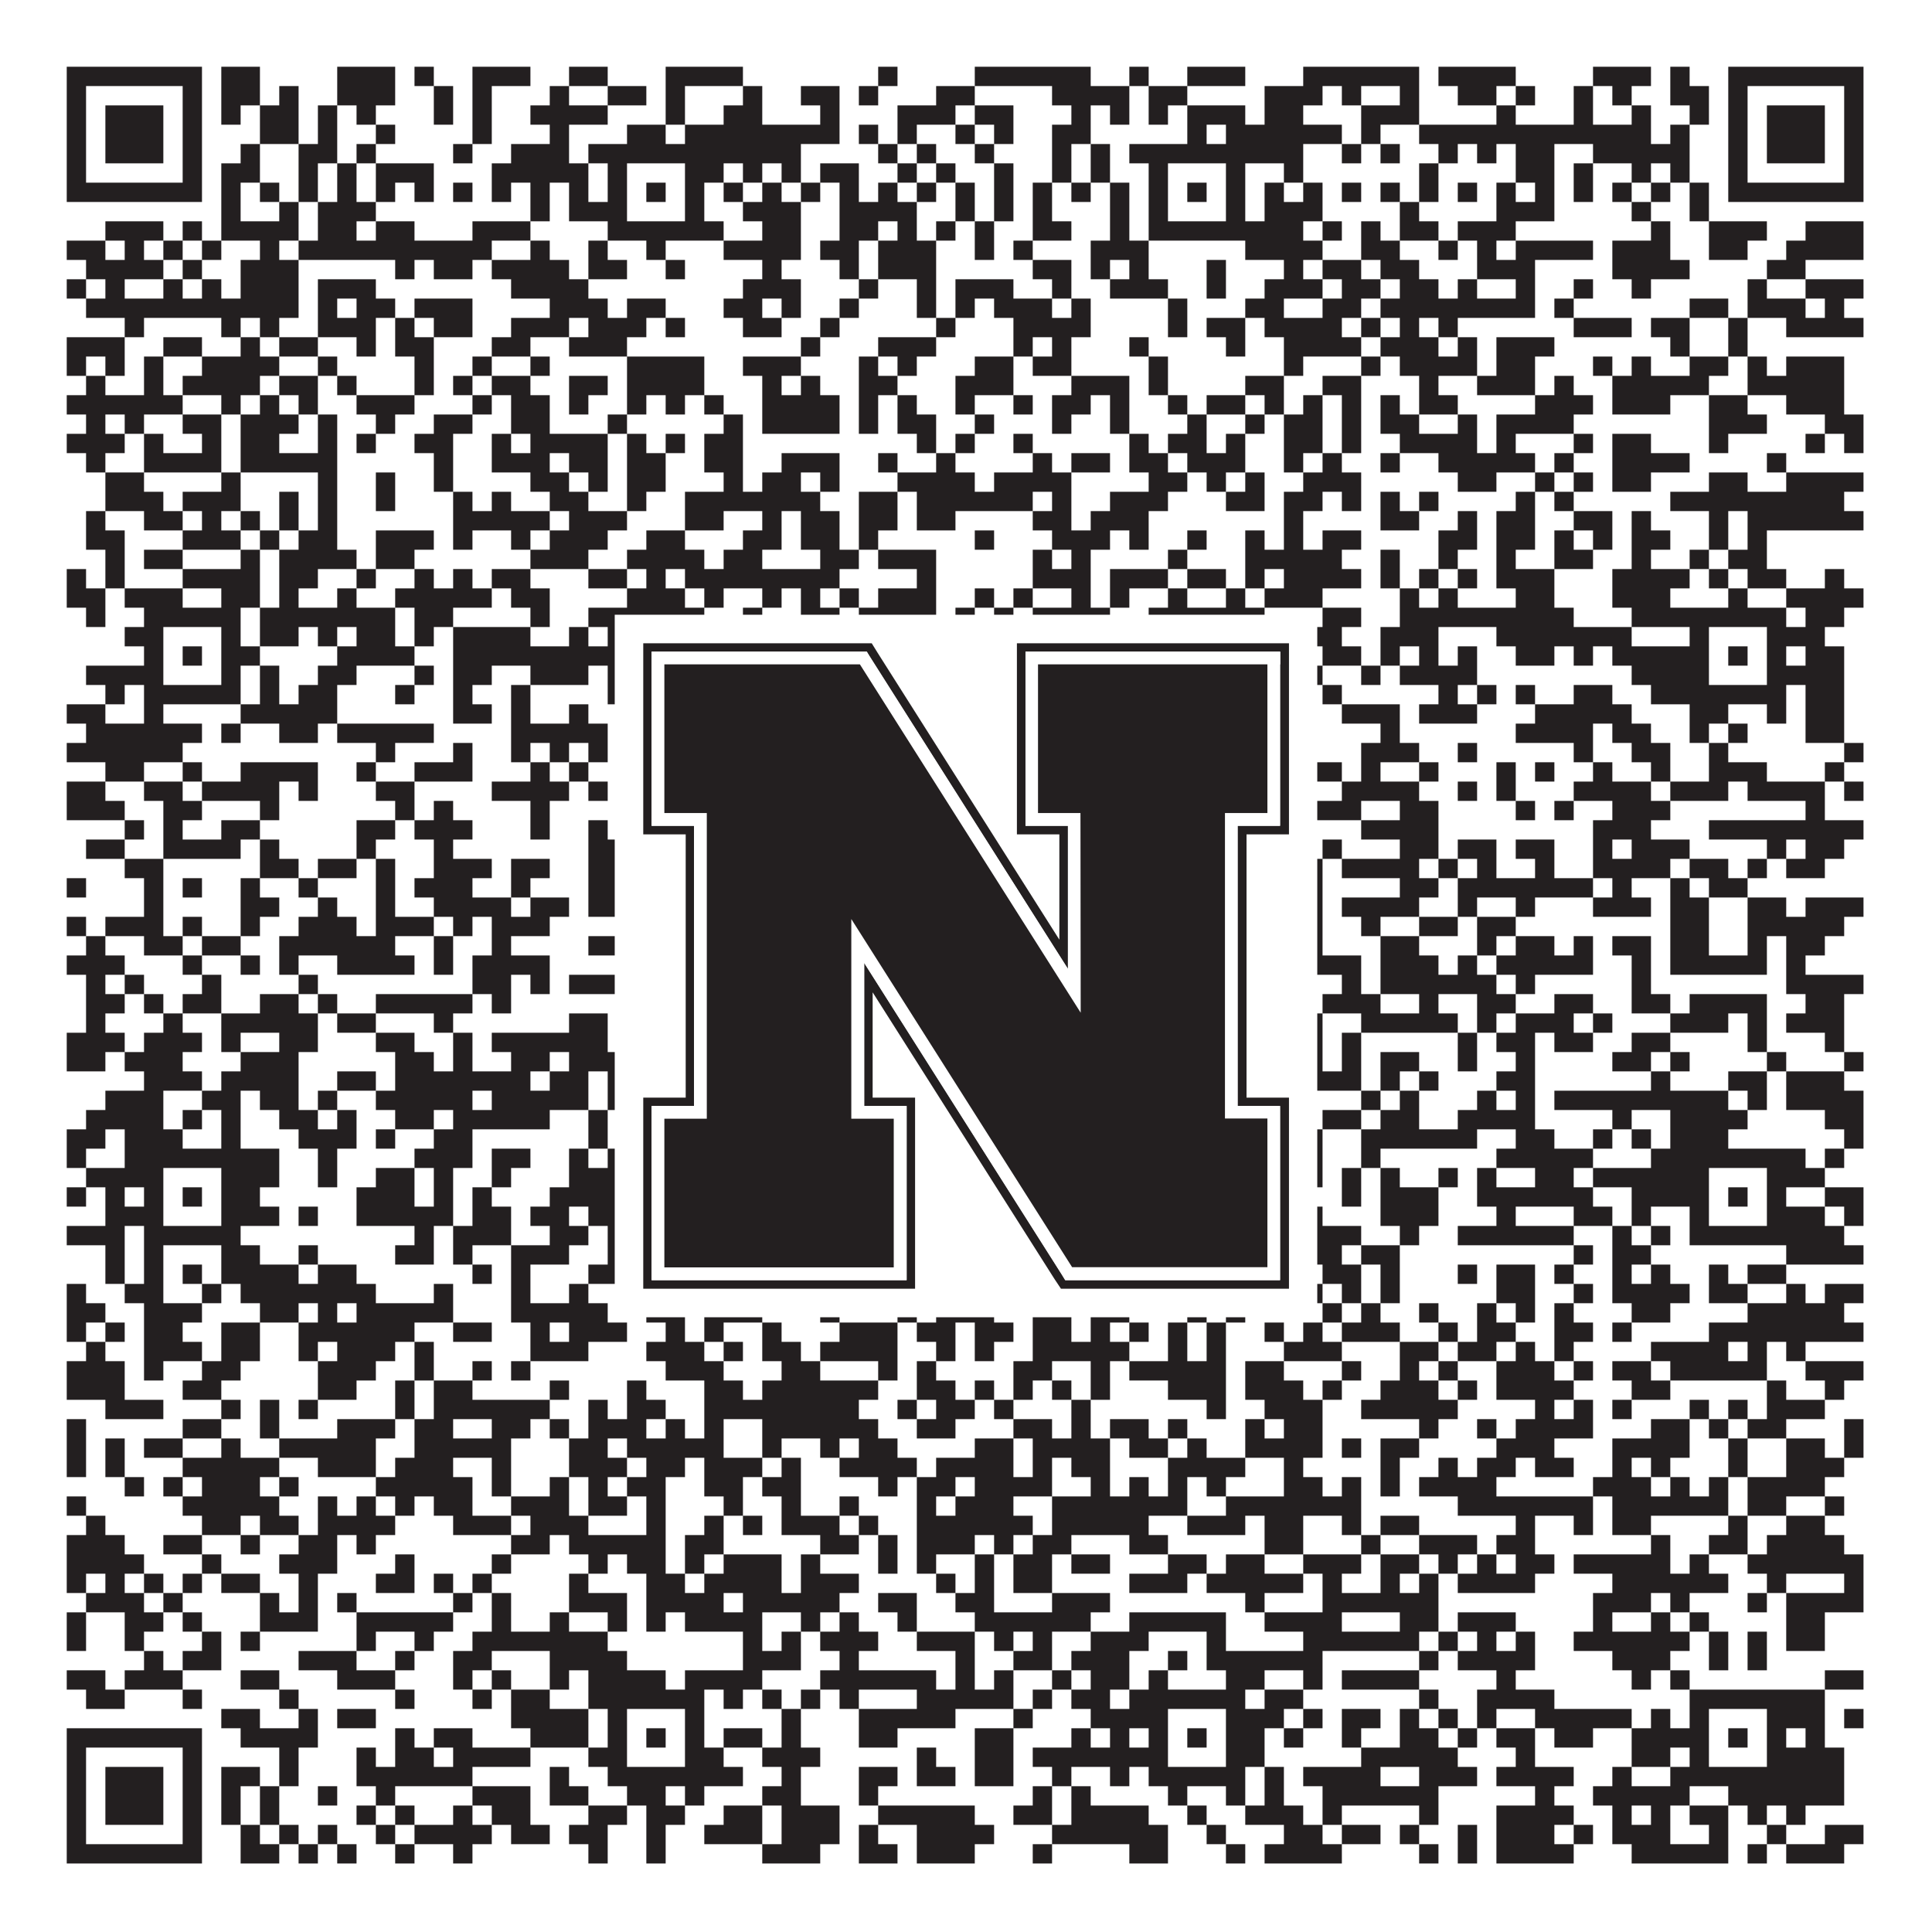
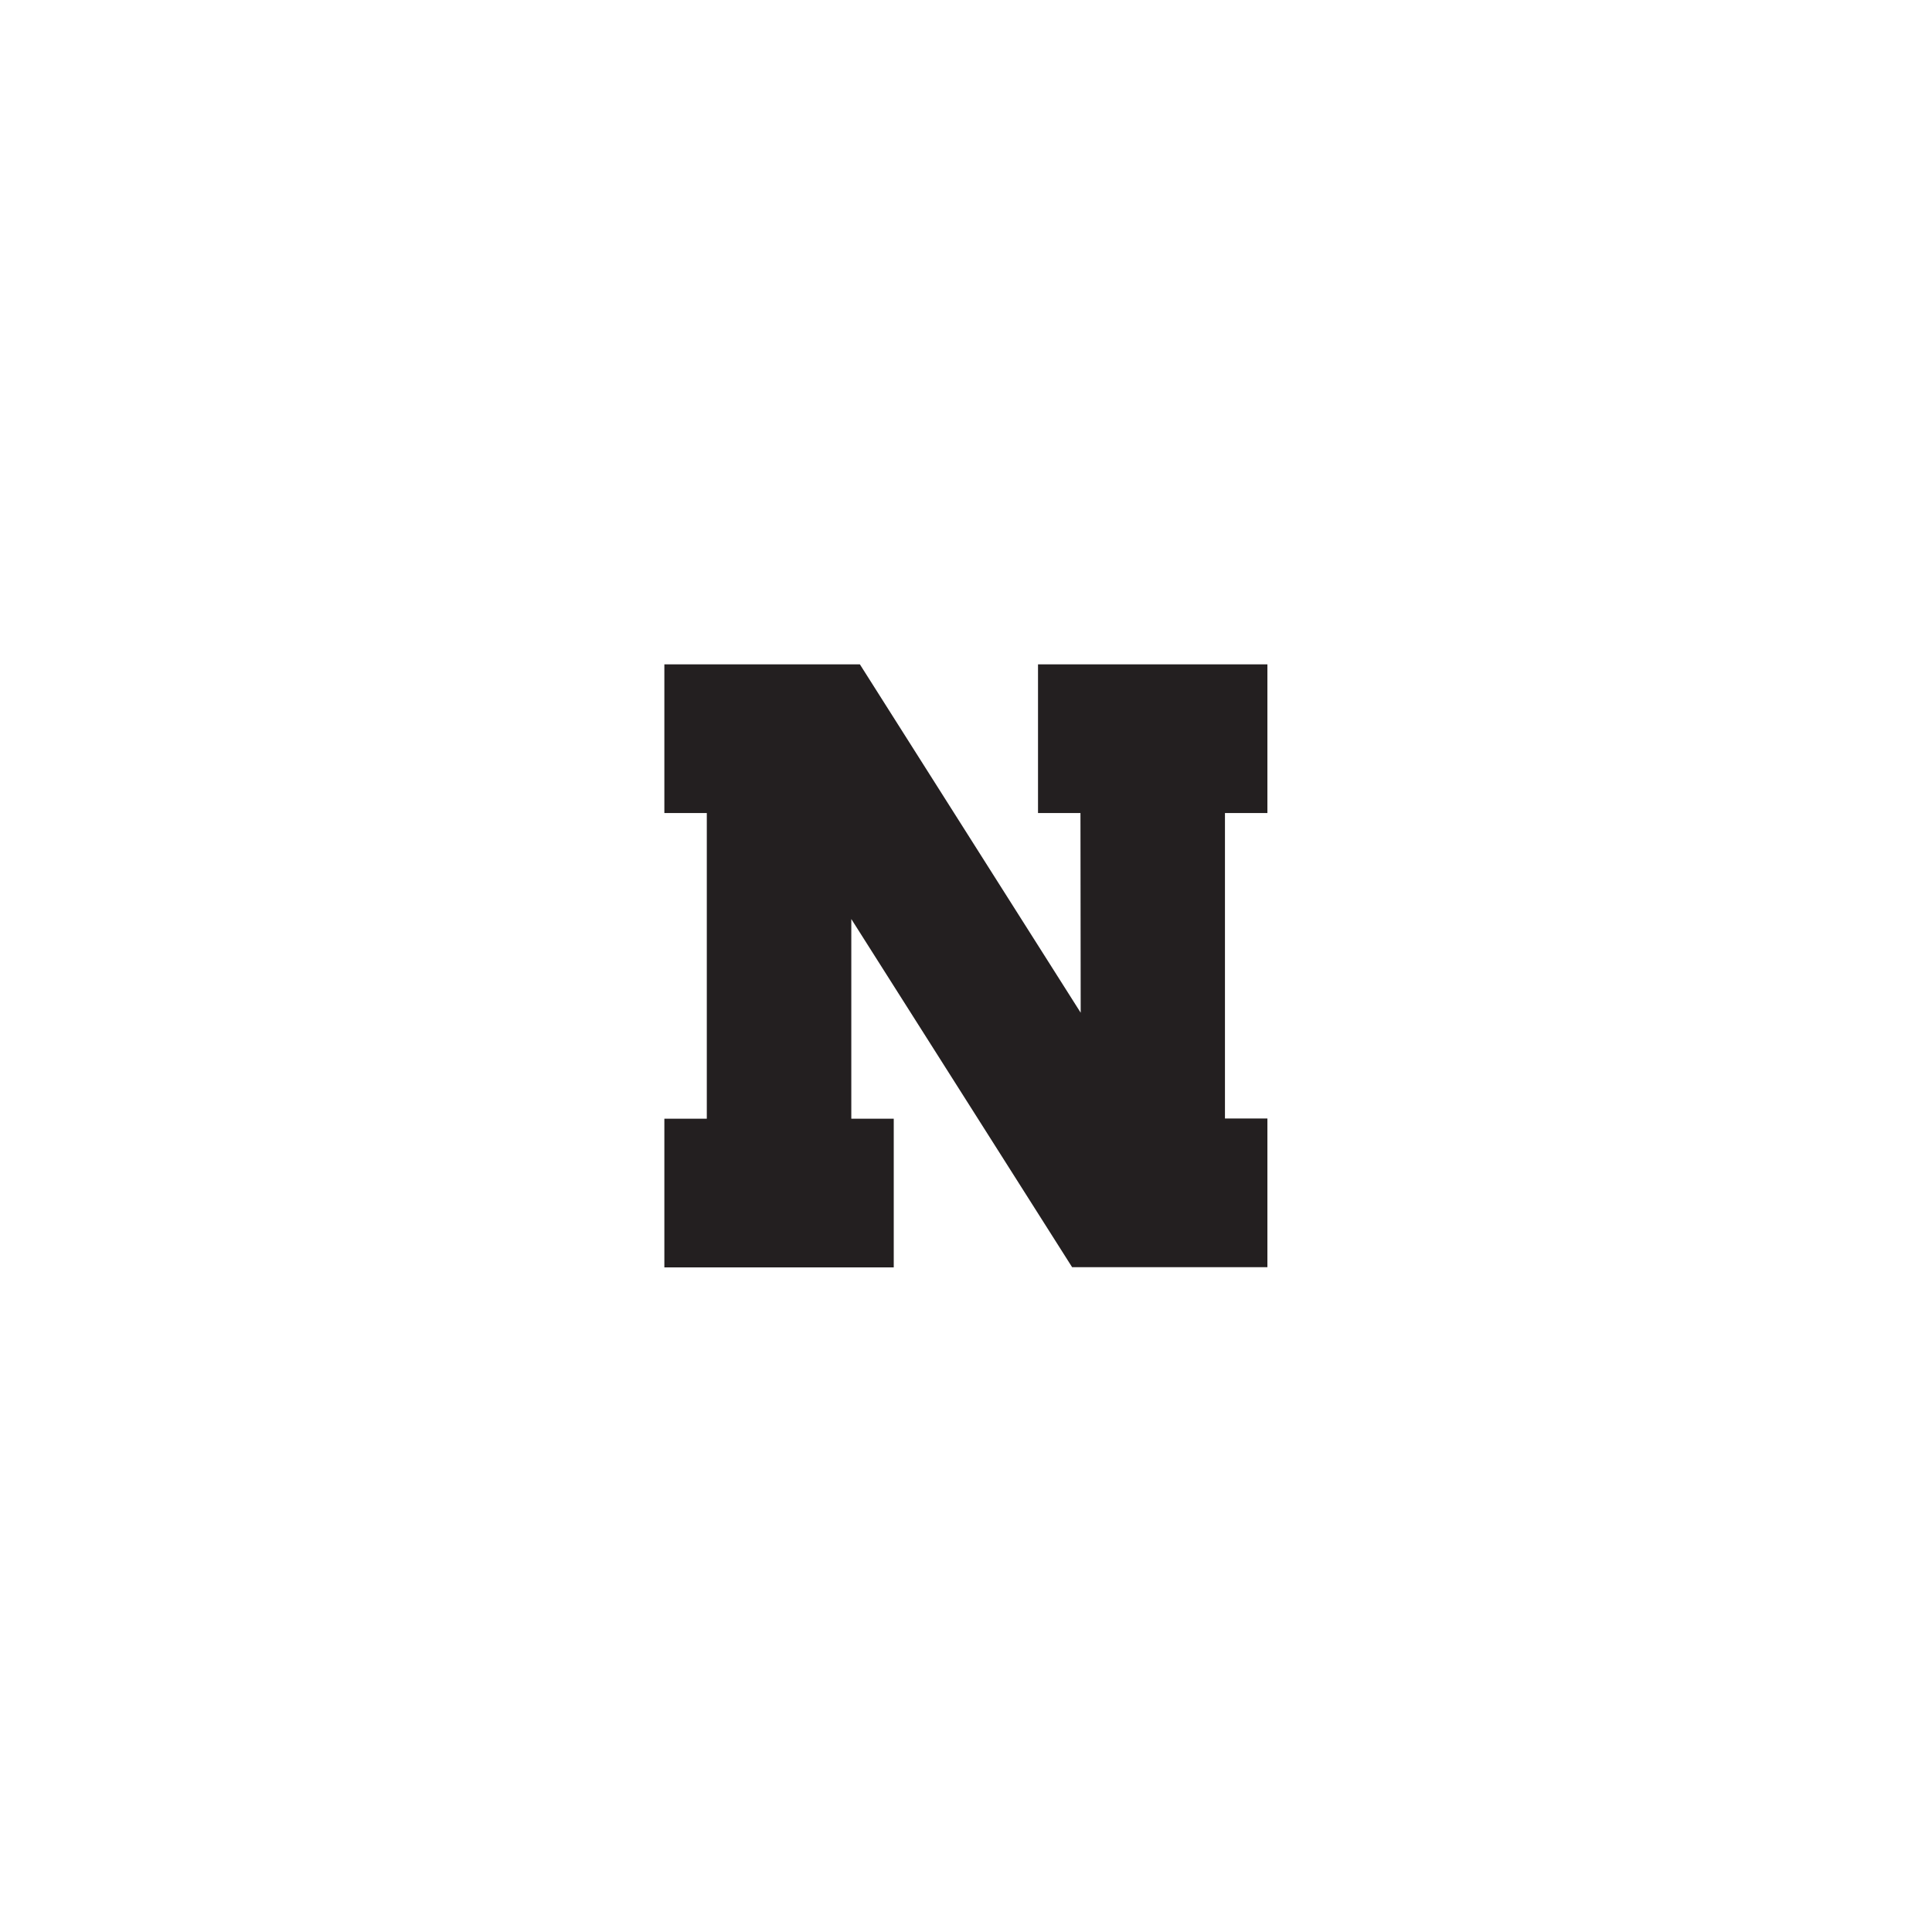
<svg xmlns="http://www.w3.org/2000/svg" version="1.1" width="1100px" height="1100px" viewBox="0 0 1100 1100">
  <rect x="0" y="0" width="1100" height="1100" fill="#ffffff" fill-opacity="1" />
-   <path fill="#231f20" fill-opacity="1" d="M38,38L115,38L115,49L38,49ZM126,38L148,38L148,49L126,49ZM192,38L225,38L225,49L192,49ZM236,38L247,38L247,49L236,49ZM269,38L302,38L302,49L269,49ZM324,38L346,38L346,49L324,49ZM379,38L423,38L423,49L379,49ZM500,38L511,38L511,49L500,49ZM555,38L621,38L621,49L555,49ZM643,38L654,38L654,49L643,49ZM676,38L709,38L709,49L676,49ZM742,38L808,38L808,49L742,49ZM819,38L863,38L863,49L819,49ZM907,38L940,38L940,49L907,49ZM951,38L962,38L962,49L951,49ZM984,38L1061,38L1061,49L984,49ZM38,49L49,49L49,60L38,60ZM104,49L115,49L115,60L104,60ZM126,49L148,49L148,60L126,60ZM159,49L170,49L170,60L159,60ZM192,49L225,49L225,60L192,60ZM247,49L258,49L258,60L247,60ZM269,49L280,49L280,60L269,60ZM313,49L324,49L324,60L313,60ZM346,49L368,49L368,60L346,60ZM379,49L390,49L390,60L379,60ZM423,49L434,49L434,60L423,60ZM456,49L478,49L478,60L456,60ZM489,49L500,49L500,60L489,60ZM533,49L555,49L555,60L533,60ZM599,49L643,49L643,60L599,60ZM654,49L676,49L676,60L654,60ZM720,49L753,49L753,60L720,60ZM764,49L775,49L775,60L764,60ZM797,49L808,49L808,60L797,60ZM830,49L852,49L852,60L830,60ZM863,49L874,49L874,60L863,60ZM896,49L907,49L907,60L896,60ZM918,49L929,49L929,60L918,60ZM951,49L973,49L973,60L951,60ZM984,49L995,49L995,60L984,60ZM1050,49L1061,49L1061,60L1050,60ZM38,60L49,60L49,71L38,71ZM60,60L93,60L93,71L60,71ZM104,60L115,60L115,71L104,71ZM126,60L137,60L137,71L126,71ZM148,60L170,60L170,71L148,71ZM181,60L192,60L192,71L181,71ZM203,60L214,60L214,71L203,71ZM247,60L258,60L258,71L247,71ZM269,60L280,60L280,71L269,71ZM302,60L346,60L346,71L302,71ZM379,60L390,60L390,71L379,71ZM412,60L434,60L434,71L412,71ZM467,60L478,60L478,71L467,71ZM511,60L544,60L544,71L511,71ZM555,60L577,60L577,71L555,71ZM610,60L621,60L621,71L610,71ZM632,60L643,60L643,71L632,71ZM654,60L665,60L665,71L654,71ZM676,60L709,60L709,71L676,71ZM720,60L742,60L742,71L720,71ZM775,60L808,60L808,71L775,71ZM852,60L863,60L863,71L852,71ZM896,60L907,60L907,71L896,71ZM929,60L940,60L940,71L929,71ZM962,60L973,60L973,71L962,71ZM984,60L995,60L995,71L984,71ZM1006,60L1039,60L1039,71L1006,71ZM1050,60L1061,60L1061,71L1050,71ZM38,71L49,71L49,82L38,82ZM60,71L93,71L93,82L60,82ZM104,71L115,71L115,82L104,82ZM148,71L170,71L170,82L148,82ZM181,71L192,71L192,82L181,82ZM214,71L225,71L225,82L214,82ZM269,71L280,71L280,82L269,82ZM313,71L324,71L324,82L313,82ZM357,71L379,71L379,82L357,82ZM390,71L478,71L478,82L390,82ZM489,71L500,71L500,82L489,82ZM511,71L522,71L522,82L511,82ZM544,71L555,71L555,82L544,82ZM566,71L577,71L577,82L566,82ZM599,71L621,71L621,82L599,82ZM676,71L687,71L687,82L676,82ZM698,71L764,71L764,82L698,82ZM775,71L786,71L786,82L775,82ZM808,71L940,71L940,82L808,82ZM951,71L962,71L962,82L951,82ZM984,71L995,71L995,82L984,82ZM1006,71L1039,71L1039,82L1006,82ZM1050,71L1061,71L1061,82L1050,82ZM38,82L49,82L49,93L38,93ZM60,82L93,82L93,93L60,93ZM104,82L115,82L115,93L104,93ZM137,82L148,82L148,93L137,93ZM170,82L192,82L192,93L170,93ZM203,82L214,82L214,93L203,93ZM258,82L269,82L269,93L258,93ZM291,82L324,82L324,93L291,93ZM335,82L456,82L456,93L335,93ZM500,82L511,82L511,93L500,93ZM522,82L533,82L533,93L522,93ZM555,82L566,82L566,93L555,93ZM599,82L610,82L610,93L599,93ZM621,82L632,82L632,93L621,93ZM643,82L742,82L742,93L643,93ZM764,82L775,82L775,93L764,93ZM786,82L797,82L797,93L786,93ZM819,82L830,82L830,93L819,93ZM841,82L852,82L852,93L841,93ZM863,82L885,82L885,93L863,93ZM907,82L962,82L962,93L907,93ZM984,82L995,82L995,93L984,93ZM1006,82L1039,82L1039,93L1006,93ZM1050,82L1061,82L1061,93L1050,93ZM38,93L49,93L49,104L38,104ZM104,93L115,93L115,104L104,104ZM126,93L148,93L148,104L126,104ZM170,93L181,93L181,104L170,104ZM192,93L203,93L203,104L192,104ZM214,93L247,93L247,104L214,104ZM280,93L335,93L335,104L280,104ZM346,93L357,93L357,104L346,104ZM390,93L412,93L412,104L390,104ZM423,93L434,93L434,104L423,104ZM445,93L456,93L456,104L445,104ZM467,93L489,93L489,104L467,104ZM511,93L522,93L522,104L511,104ZM533,93L544,93L544,104L533,104ZM566,93L577,93L577,104L566,104ZM599,93L610,93L610,104L599,104ZM621,93L632,93L632,104L621,104ZM654,93L665,93L665,104L654,104ZM698,93L709,93L709,104L698,104ZM731,93L742,93L742,104L731,104ZM808,93L819,93L819,104L808,104ZM863,93L885,93L885,104L863,104ZM896,93L907,93L907,104L896,104ZM929,93L940,93L940,104L929,104ZM951,93L962,93L962,104L951,104ZM984,93L995,93L995,104L984,104ZM1050,93L1061,93L1061,104L1050,104ZM38,104L115,104L115,115L38,115ZM126,104L137,104L137,115L126,115ZM148,104L159,104L159,115L148,115ZM170,104L181,104L181,115L170,115ZM192,104L203,104L203,115L192,115ZM214,104L225,104L225,115L214,115ZM236,104L247,104L247,115L236,115ZM258,104L269,104L269,115L258,115ZM280,104L291,104L291,115L280,115ZM302,104L313,104L313,115L302,115ZM324,104L335,104L335,115L324,115ZM346,104L357,104L357,115L346,115ZM368,104L379,104L379,115L368,115ZM390,104L401,104L401,115L390,115ZM412,104L423,104L423,115L412,115ZM434,104L445,104L445,115L434,115ZM456,104L467,104L467,115L456,115ZM478,104L489,104L489,115L478,115ZM500,104L511,104L511,115L500,115ZM522,104L533,104L533,115L522,115ZM544,104L555,104L555,115L544,115ZM566,104L577,104L577,115L566,115ZM588,104L599,104L599,115L588,115ZM610,104L621,104L621,115L610,115ZM632,104L643,104L643,115L632,115ZM654,104L665,104L665,115L654,115ZM676,104L687,104L687,115L676,115ZM698,104L709,104L709,115L698,115ZM720,104L731,104L731,115L720,115ZM742,104L753,104L753,115L742,115ZM764,104L775,104L775,115L764,115ZM786,104L797,104L797,115L786,115ZM808,104L819,104L819,115L808,115ZM830,104L841,104L841,115L830,115ZM852,104L863,104L863,115L852,115ZM874,104L885,104L885,115L874,115ZM896,104L907,104L907,115L896,115ZM918,104L929,104L929,115L918,115ZM940,104L951,104L951,115L940,115ZM962,104L973,104L973,115L962,115ZM984,104L1061,104L1061,115L984,115ZM126,115L137,115L137,126L126,126ZM159,115L170,115L170,126L159,126ZM181,115L214,115L214,126L181,126ZM302,115L313,115L313,126L302,126ZM324,115L357,115L357,126L324,126ZM390,115L401,115L401,126L390,126ZM423,115L456,115L456,126L423,126ZM478,115L522,115L522,126L478,126ZM544,115L555,115L555,126L544,126ZM566,115L577,115L577,126L566,126ZM588,115L599,115L599,126L588,126ZM632,115L643,115L643,126L632,126ZM654,115L665,115L665,126L654,126ZM698,115L709,115L709,126L698,126ZM720,115L753,115L753,126L720,126ZM797,115L808,115L808,126L797,126ZM852,115L885,115L885,126L852,126ZM929,115L940,115L940,126L929,126ZM962,115L973,115L973,126L962,126ZM60,126L93,126L93,137L60,137ZM104,126L115,126L115,137L104,137ZM126,126L170,126L170,137L126,137ZM181,126L203,126L203,137L181,137ZM214,126L236,126L236,137L214,137ZM269,126L302,126L302,137L269,137ZM346,126L412,126L412,137L346,137ZM434,126L456,126L456,137L434,137ZM478,126L500,126L500,137L478,137ZM511,126L522,126L522,137L511,137ZM533,126L544,126L544,137L533,137ZM555,126L566,126L566,137L555,137ZM588,126L610,126L610,137L588,137ZM632,126L643,126L643,137L632,137ZM654,126L742,126L742,137L654,137ZM753,126L764,126L764,137L753,137ZM775,126L786,126L786,137L775,137ZM797,126L819,126L819,137L797,137ZM830,126L863,126L863,137L830,137ZM940,126L951,126L951,137L940,137ZM973,126L1006,126L1006,137L973,137ZM1028,126L1061,126L1061,137L1028,137ZM38,137L60,137L60,148L38,148ZM71,137L82,137L82,148L71,148ZM93,137L104,137L104,148L93,148ZM115,137L126,137L126,148L115,148ZM148,137L159,137L159,148L148,148ZM170,137L280,137L280,148L170,148ZM302,137L313,137L313,148L302,148ZM335,137L346,137L346,148L335,148ZM368,137L379,137L379,148L368,148ZM412,137L456,137L456,148L412,148ZM467,137L489,137L489,148L467,148ZM500,137L533,137L533,148L500,148ZM555,137L566,137L566,148L555,148ZM577,137L588,137L588,148L577,148ZM621,137L654,137L654,148L621,148ZM709,137L753,137L753,148L709,148ZM775,137L797,137L797,148L775,148ZM819,137L830,137L830,148L819,148ZM841,137L852,137L852,148L841,148ZM863,137L907,137L907,148L863,148ZM918,137L951,137L951,148L918,148ZM973,137L995,137L995,148L973,148ZM1017,137L1061,137L1061,148L1017,148ZM49,148L93,148L93,159L49,159ZM104,148L115,148L115,159L104,159ZM137,148L170,148L170,159L137,159ZM225,148L236,148L236,159L225,159ZM247,148L269,148L269,159L247,159ZM280,148L324,148L324,159L280,159ZM335,148L357,148L357,159L335,159ZM379,148L390,148L390,159L379,159ZM434,148L445,148L445,159L434,159ZM478,148L489,148L489,159L478,159ZM500,148L533,148L533,159L500,159ZM588,148L610,148L610,159L588,159ZM621,148L632,148L632,159L621,159ZM643,148L654,148L654,159L643,159ZM687,148L698,148L698,159L687,159ZM731,148L742,148L742,159L731,159ZM753,148L775,148L775,159L753,159ZM786,148L808,148L808,159L786,159ZM841,148L874,148L874,159L841,159ZM918,148L962,148L962,159L918,159ZM1006,148L1028,148L1028,159L1006,159ZM38,159L49,159L49,170L38,170ZM60,159L71,159L71,170L60,170ZM93,159L104,159L104,170L93,170ZM115,159L126,159L126,170L115,170ZM137,159L170,159L170,170L137,170ZM181,159L214,159L214,170L181,170ZM291,159L335,159L335,170L291,170ZM423,159L456,159L456,170L423,170ZM489,159L500,159L500,170L489,170ZM522,159L533,159L533,170L522,170ZM544,159L577,159L577,170L544,170ZM599,159L610,159L610,170L599,170ZM632,159L665,159L665,170L632,170ZM687,159L698,159L698,170L687,170ZM720,159L753,159L753,170L720,170ZM764,159L786,159L786,170L764,170ZM797,159L819,159L819,170L797,170ZM830,159L841,159L841,170L830,170ZM863,159L874,159L874,170L863,170ZM896,159L907,159L907,170L896,170ZM929,159L940,159L940,170L929,170ZM995,159L1006,159L1006,170L995,170ZM1028,159L1061,159L1061,170L1028,170ZM49,170L170,170L170,181L49,181ZM181,170L192,170L192,181L181,181ZM203,170L225,170L225,181L203,181ZM236,170L269,170L269,181L236,181ZM313,170L346,170L346,181L313,181ZM357,170L379,170L379,181L357,181ZM412,170L434,170L434,181L412,181ZM445,170L456,170L456,181L445,181ZM478,170L489,170L489,181L478,181ZM522,170L533,170L533,181L522,181ZM544,170L555,170L555,181L544,181ZM566,170L599,170L599,181L566,181ZM610,170L621,170L621,181L610,181ZM665,170L676,170L676,181L665,181ZM709,170L731,170L731,181L709,181ZM753,170L775,170L775,181L753,181ZM786,170L874,170L874,181L786,181ZM885,170L896,170L896,181L885,181ZM962,170L984,170L984,181L962,181ZM995,170L1028,170L1028,181L995,181ZM1039,170L1050,170L1050,181L1039,181ZM71,181L82,181L82,192L71,192ZM126,181L137,181L137,192L126,192ZM148,181L159,181L159,192L148,192ZM181,181L214,181L214,192L181,192ZM225,181L236,181L236,192L225,192ZM247,181L269,181L269,192L247,192ZM291,181L324,181L324,192L291,192ZM335,181L368,181L368,192L335,192ZM379,181L390,181L390,192L379,192ZM423,181L445,181L445,192L423,192ZM467,181L478,181L478,192L467,192ZM533,181L544,181L544,192L533,192ZM577,181L621,181L621,192L577,192ZM665,181L676,181L676,192L665,192ZM687,181L709,181L709,192L687,192ZM720,181L764,181L764,192L720,192ZM775,181L786,181L786,192L775,192ZM797,181L808,181L808,192L797,192ZM819,181L830,181L830,192L819,192ZM896,181L929,181L929,192L896,192ZM940,181L962,181L962,192L940,192ZM984,181L995,181L995,192L984,192ZM1017,181L1061,181L1061,192L1017,192ZM38,192L71,192L71,203L38,203ZM93,192L115,192L115,203L93,203ZM137,192L148,192L148,203L137,203ZM159,192L181,192L181,203L159,203ZM203,192L214,192L214,203L203,203ZM225,192L247,192L247,203L225,203ZM280,192L302,192L302,203L280,203ZM324,192L357,192L357,203L324,203ZM456,192L467,192L467,203L456,203ZM500,192L533,192L533,203L500,203ZM577,192L588,192L588,203L577,203ZM599,192L610,192L610,203L599,203ZM643,192L654,192L654,203L643,203ZM698,192L709,192L709,203L698,203ZM731,192L775,192L775,203L731,203ZM786,192L819,192L819,203L786,203ZM830,192L841,192L841,203L830,203ZM852,192L885,192L885,203L852,203ZM951,192L962,192L962,203L951,203ZM984,192L995,192L995,203L984,203ZM38,203L49,203L49,214L38,214ZM60,203L71,203L71,214L60,214ZM82,203L93,203L93,214L82,214ZM115,203L159,203L159,214L115,214ZM181,203L192,203L192,214L181,214ZM236,203L247,203L247,214L236,214ZM269,203L280,203L280,214L269,214ZM302,203L313,203L313,214L302,214ZM357,203L401,203L401,214L357,214ZM423,203L456,203L456,214L423,214ZM489,203L500,203L500,214L489,214ZM511,203L522,203L522,214L511,214ZM555,203L577,203L577,214L555,214ZM588,203L610,203L610,214L588,214ZM654,203L665,203L665,214L654,214ZM731,203L742,203L742,214L731,214ZM775,203L786,203L786,214L775,214ZM797,203L841,203L841,214L797,214ZM852,203L874,203L874,214L852,214ZM907,203L918,203L918,214L907,214ZM929,203L940,203L940,214L929,214ZM962,203L984,203L984,214L962,214ZM995,203L1006,203L1006,214L995,214ZM1017,203L1050,203L1050,214L1017,214ZM49,214L60,214L60,225L49,225ZM82,214L93,214L93,225L82,225ZM104,214L148,214L148,225L104,225ZM159,214L181,214L181,225L159,225ZM192,214L203,214L203,225L192,225ZM236,214L247,214L247,225L236,225ZM258,214L269,214L269,225L258,225ZM280,214L302,214L302,225L280,225ZM324,214L346,214L346,225L324,225ZM357,214L401,214L401,225L357,225ZM434,214L445,214L445,225L434,225ZM456,214L467,214L467,225L456,225ZM489,214L511,214L511,225L489,225ZM544,214L577,214L577,225L544,225ZM610,214L643,214L643,225L610,225ZM654,214L665,214L665,225L654,225ZM709,214L731,214L731,225L709,225ZM753,214L775,214L775,225L753,225ZM808,214L819,214L819,225L808,225ZM841,214L874,214L874,225L841,225ZM885,214L896,214L896,225L885,225ZM918,214L973,214L973,225L918,225ZM995,214L1050,214L1050,225L995,225ZM38,225L104,225L104,236L38,236ZM126,225L137,225L137,236L126,236ZM148,225L159,225L159,236L148,236ZM170,225L181,225L181,236L170,236ZM203,225L236,225L236,236L203,236ZM269,225L280,225L280,236L269,236ZM291,225L313,225L313,236L291,236ZM324,225L335,225L335,236L324,236ZM357,225L368,225L368,236L357,236ZM379,225L390,225L390,236L379,236ZM401,225L412,225L412,236L401,236ZM434,225L478,225L478,236L434,236ZM489,225L500,225L500,236L489,236ZM511,225L522,225L522,236L511,236ZM544,225L555,225L555,236L544,236ZM577,225L588,225L588,236L577,236ZM599,225L621,225L621,236L599,236ZM632,225L643,225L643,236L632,236ZM665,225L676,225L676,236L665,236ZM687,225L709,225L709,236L687,236ZM720,225L731,225L731,236L720,236ZM742,225L753,225L753,236L742,236ZM764,225L775,225L775,236L764,236ZM786,225L797,225L797,236L786,236ZM808,225L830,225L830,236L808,236ZM874,225L907,225L907,236L874,236ZM918,225L951,225L951,236L918,236ZM973,225L995,225L995,236L973,236ZM1017,225L1050,225L1050,236L1017,236ZM49,236L60,236L60,247L49,247ZM71,236L82,236L82,247L71,247ZM104,236L126,236L126,247L104,247ZM137,236L170,236L170,247L137,247ZM181,236L192,236L192,247L181,247ZM214,236L225,236L225,247L214,247ZM247,236L269,236L269,247L247,247ZM291,236L313,236L313,247L291,247ZM346,236L357,236L357,247L346,247ZM412,236L423,236L423,247L412,247ZM434,236L478,236L478,247L434,247ZM489,236L500,236L500,247L489,247ZM511,236L533,236L533,247L511,247ZM555,236L566,236L566,247L555,247ZM599,236L610,236L610,247L599,247ZM632,236L643,236L643,247L632,247ZM676,236L687,236L687,247L676,247ZM709,236L720,236L720,247L709,247ZM731,236L753,236L753,247L731,247ZM764,236L775,236L775,247L764,247ZM786,236L808,236L808,247L786,247ZM830,236L841,236L841,247L830,247ZM852,236L896,236L896,247L852,247ZM973,236L1006,236L1006,247L973,247ZM1039,236L1061,236L1061,247L1039,247ZM38,247L71,247L71,258L38,258ZM82,247L93,247L93,258L82,258ZM115,247L126,247L126,258L115,258ZM137,247L159,247L159,258L137,258ZM181,247L192,247L192,258L181,258ZM203,247L214,247L214,258L203,258ZM236,247L258,247L258,258L236,258ZM280,247L291,247L291,258L280,258ZM302,247L346,247L346,258L302,258ZM357,247L368,247L368,258L357,258ZM379,247L390,247L390,258L379,258ZM401,247L423,247L423,258L401,258ZM522,247L533,247L533,258L522,258ZM544,247L555,247L555,258L544,258ZM577,247L588,247L588,258L577,258ZM643,247L654,247L654,258L643,258ZM665,247L687,247L687,258L665,258ZM698,247L709,247L709,258L698,258ZM731,247L753,247L753,258L731,258ZM764,247L775,247L775,258L764,258ZM797,247L841,247L841,258L797,258ZM852,247L863,247L863,258L852,258ZM896,247L907,247L907,258L896,258ZM918,247L940,247L940,258L918,258ZM973,247L984,247L984,258L973,258ZM1028,247L1039,247L1039,258L1028,258ZM1050,247L1061,247L1061,258L1050,258ZM49,258L60,258L60,269L49,269ZM82,258L126,258L126,269L82,269ZM137,258L192,258L192,269L137,269ZM247,258L258,258L258,269L247,269ZM280,258L313,258L313,269L280,269ZM324,258L346,258L346,269L324,269ZM357,258L379,258L379,269L357,269ZM401,258L423,258L423,269L401,269ZM445,258L478,258L478,269L445,269ZM500,258L511,258L511,269L500,269ZM533,258L544,258L544,269L533,269ZM588,258L599,258L599,269L588,269ZM610,258L632,258L632,269L610,269ZM643,258L665,258L665,269L643,269ZM676,258L709,258L709,269L676,269ZM731,258L742,258L742,269L731,269ZM753,258L764,258L764,269L753,269ZM786,258L797,258L797,269L786,269ZM819,258L874,258L874,269L819,269ZM885,258L896,258L896,269L885,269ZM918,258L962,258L962,269L918,269ZM1006,258L1017,258L1017,269L1006,269ZM60,269L82,269L82,280L60,280ZM126,269L137,269L137,280L126,280ZM181,269L192,269L192,280L181,280ZM214,269L225,269L225,280L214,280ZM247,269L258,269L258,280L247,280ZM302,269L324,269L324,280L302,280ZM335,269L346,269L346,280L335,280ZM357,269L379,269L379,280L357,280ZM412,269L423,269L423,280L412,280ZM434,269L456,269L456,280L434,280ZM467,269L478,269L478,280L467,280ZM511,269L555,269L555,280L511,280ZM566,269L610,269L610,280L566,280ZM654,269L676,269L676,280L654,280ZM687,269L698,269L698,280L687,280ZM709,269L720,269L720,280L709,280ZM742,269L775,269L775,280L742,280ZM830,269L852,269L852,280L830,280ZM874,269L885,269L885,280L874,280ZM896,269L907,269L907,280L896,280ZM918,269L940,269L940,280L918,280ZM973,269L995,269L995,280L973,280ZM1017,269L1061,269L1061,280L1017,280ZM60,280L93,280L93,291L60,291ZM104,280L137,280L137,291L104,291ZM159,280L170,280L170,291L159,291ZM181,280L192,280L192,291L181,291ZM214,280L225,280L225,291L214,291ZM258,280L269,280L269,291L258,291ZM280,280L291,280L291,291L280,291ZM313,280L335,280L335,291L313,291ZM357,280L368,280L368,291L357,291ZM390,280L467,280L467,291L390,291ZM489,280L511,280L511,291L489,291ZM522,280L588,280L588,291L522,291ZM599,280L610,280L610,291L599,291ZM632,280L665,280L665,291L632,291ZM698,280L720,280L720,291L698,291ZM731,280L753,280L753,291L731,291ZM764,280L775,280L775,291L764,291ZM786,280L797,280L797,291L786,291ZM808,280L819,280L819,291L808,291ZM863,280L874,280L874,291L863,291ZM885,280L896,280L896,291L885,291ZM951,280L1050,280L1050,291L951,291ZM49,291L60,291L60,302L49,302ZM82,291L104,291L104,302L82,302ZM115,291L126,291L126,302L115,302ZM137,291L148,291L148,302L137,302ZM159,291L170,291L170,302L159,302ZM181,291L192,291L192,302L181,302ZM258,291L313,291L313,302L258,302ZM324,291L357,291L357,302L324,302ZM390,291L412,291L412,302L390,302ZM434,291L445,291L445,302L434,302ZM456,291L478,291L478,302L456,302ZM489,291L511,291L511,302L489,302ZM522,291L544,291L544,302L522,302ZM588,291L610,291L610,302L588,302ZM621,291L654,291L654,302L621,302ZM731,291L742,291L742,302L731,302ZM786,291L808,291L808,302L786,302ZM830,291L841,291L841,302L830,302ZM852,291L874,291L874,302L852,302ZM896,291L918,291L918,302L896,302ZM929,291L940,291L940,302L929,302ZM973,291L984,291L984,302L973,302ZM995,291L1061,291L1061,302L995,302ZM49,302L71,302L71,313L49,313ZM104,302L137,302L137,313L104,313ZM148,302L159,302L159,313L148,313ZM170,302L192,302L192,313L170,313ZM214,302L247,302L247,313L214,313ZM258,302L269,302L269,313L258,313ZM291,302L302,302L302,313L291,313ZM313,302L346,302L346,313L313,313ZM368,302L390,302L390,313L368,313ZM423,302L445,302L445,313L423,313ZM456,302L478,302L478,313L456,313ZM489,302L500,302L500,313L489,313ZM555,302L566,302L566,313L555,313ZM599,302L632,302L632,313L599,313ZM643,302L654,302L654,313L643,313ZM676,302L687,302L687,313L676,313ZM709,302L720,302L720,313L709,313ZM731,302L742,302L742,313L731,313ZM753,302L775,302L775,313L753,313ZM819,302L841,302L841,313L819,313ZM852,302L874,302L874,313L852,313ZM885,302L896,302L896,313L885,313ZM907,302L918,302L918,313L907,313ZM929,302L951,302L951,313L929,313ZM973,302L984,302L984,313L973,313ZM995,302L1006,302L1006,313L995,313ZM60,313L71,313L71,324L60,324ZM82,313L104,313L104,324L82,324ZM137,313L148,313L148,324L137,324ZM159,313L203,313L203,324L159,324ZM214,313L236,313L236,324L214,324ZM302,313L335,313L335,324L302,324ZM357,313L401,313L401,324L357,324ZM412,313L434,313L434,324L412,324ZM467,313L489,313L489,324L467,324ZM500,313L533,313L533,324L500,324ZM588,313L599,313L599,324L588,324ZM610,313L621,313L621,324L610,324ZM665,313L676,313L676,324L665,324ZM709,313L764,313L764,324L709,324ZM786,313L797,313L797,324L786,324ZM819,313L830,313L830,324L819,324ZM852,313L863,313L863,324L852,324ZM885,313L907,313L907,324L885,324ZM929,313L940,313L940,324L929,324ZM962,313L973,313L973,324L962,324ZM984,313L1006,313L1006,324L984,324ZM38,324L49,324L49,335L38,335ZM60,324L71,324L71,335L60,335ZM104,324L148,324L148,335L104,335ZM159,324L181,324L181,335L159,335ZM203,324L214,324L214,335L203,335ZM236,324L247,324L247,335L236,335ZM258,324L269,324L269,335L258,335ZM280,324L302,324L302,335L280,335ZM335,324L357,324L357,335L335,335ZM368,324L379,324L379,335L368,335ZM390,324L478,324L478,335L390,335ZM522,324L533,324L533,335L522,335ZM588,324L621,324L621,335L588,335ZM632,324L665,324L665,335L632,335ZM676,324L698,324L698,335L676,335ZM709,324L720,324L720,335L709,335ZM731,324L775,324L775,335L731,335ZM786,324L797,324L797,335L786,335ZM808,324L819,324L819,335L808,335ZM830,324L841,324L841,335L830,335ZM852,324L885,324L885,335L852,335ZM918,324L962,324L962,335L918,335ZM973,324L984,324L984,335L973,335ZM995,324L1017,324L1017,335L995,335ZM1039,324L1050,324L1050,335L1039,335ZM38,335L60,335L60,346L38,346ZM71,335L104,335L104,346L71,346ZM126,335L148,335L148,346L126,346ZM159,335L170,335L170,346L159,346ZM192,335L203,335L203,346L192,346ZM225,335L280,335L280,346L225,346ZM291,335L313,335L313,346L291,346ZM357,335L390,335L390,346L357,346ZM401,335L412,335L412,346L401,346ZM434,335L445,335L445,346L434,346ZM456,335L467,335L467,346L456,346ZM478,335L489,335L489,346L478,346ZM500,335L533,335L533,346L500,346ZM555,335L566,335L566,346L555,346ZM577,335L588,335L588,346L577,346ZM610,335L621,335L621,346L610,346ZM632,335L643,335L643,346L632,346ZM665,335L676,335L676,346L665,346ZM698,335L709,335L709,346L698,346ZM720,335L753,335L753,346L720,346ZM797,335L808,335L808,346L797,346ZM819,335L830,335L830,346L819,346ZM863,335L885,335L885,346L863,346ZM918,335L951,335L951,346L918,346ZM984,335L995,335L995,346L984,346ZM1017,335L1061,335L1061,346L1017,346ZM49,346L60,346L60,357L49,357ZM82,346L137,346L137,357L82,357ZM148,346L225,346L225,357L148,357ZM236,346L258,346L258,357L236,357ZM302,346L313,346L313,357L302,357ZM335,346L401,346L401,357L335,357ZM423,346L434,346L434,357L423,357ZM456,346L478,346L478,357L456,357ZM489,346L533,346L533,357L489,357ZM544,346L555,346L555,357L544,357ZM566,346L577,346L577,357L566,357ZM588,346L632,346L632,357L588,357ZM654,346L720,346L720,357L654,357ZM753,346L775,346L775,357L753,357ZM797,346L896,346L896,357L797,357ZM929,346L1017,346L1017,357L929,357ZM1028,346L1050,346L1050,357L1028,357ZM71,357L93,357L93,368L71,368ZM126,357L137,357L137,368L126,368ZM148,357L170,357L170,368L148,368ZM181,357L192,357L192,368L181,368ZM203,357L225,357L225,368L203,368ZM236,357L247,357L247,368L236,368ZM258,357L302,357L302,368L258,368ZM324,357L335,357L335,368L324,368ZM346,357L357,357L357,368L346,368ZM390,357L412,357L412,368L390,368ZM423,357L434,357L434,368L423,368ZM456,357L478,357L478,368L456,368ZM533,357L555,357L555,368L533,368ZM621,357L643,357L643,368L621,368ZM654,357L665,357L665,368L654,368ZM698,357L709,357L709,368L698,368ZM720,357L764,357L764,368L720,368ZM786,357L819,357L819,368L786,368ZM852,357L929,357L929,368L852,368ZM962,357L973,357L973,368L962,368ZM1006,357L1039,357L1039,368L1006,368ZM82,368L93,368L93,379L82,379ZM104,368L115,368L115,379L104,379ZM126,368L148,368L148,379L126,379ZM192,368L236,368L236,379L192,379ZM258,368L357,368L357,379L258,379ZM368,368L379,368L379,379L368,379ZM390,368L423,368L423,379L390,379ZM434,368L445,368L445,379L434,379ZM456,368L467,368L467,379L456,379ZM511,368L522,368L522,379L511,379ZM566,368L599,368L599,379L566,379ZM610,368L621,368L621,379L610,379ZM632,368L665,368L665,379L632,379ZM676,368L687,368L687,379L676,379ZM698,368L709,368L709,379L698,379ZM720,368L742,368L742,379L720,379ZM753,368L775,368L775,379L753,379ZM786,368L797,368L797,379L786,379ZM808,368L819,368L819,379L808,379ZM830,368L841,368L841,379L830,379ZM863,368L885,368L885,379L863,379ZM896,368L907,368L907,379L896,379ZM918,368L973,368L973,379L918,379ZM984,368L995,368L995,379L984,379ZM1006,368L1017,368L1017,379L1006,379ZM1028,368L1050,368L1050,379L1028,379ZM49,379L93,379L93,390L49,390ZM126,379L137,379L137,390L126,390ZM148,379L159,379L159,390L148,390ZM181,379L203,379L203,390L181,390ZM236,379L247,379L247,390L236,390ZM258,379L280,379L280,390L258,390ZM302,379L335,379L335,390L302,390ZM346,379L357,379L357,390L346,390ZM390,379L412,379L412,390L390,390ZM467,379L478,379L478,390L467,390ZM500,379L511,379L511,390L500,390ZM522,379L566,379L566,390L522,390ZM577,379L588,379L588,390L577,390ZM610,379L621,379L621,390L610,390ZM654,379L665,379L665,390L654,390ZM698,379L709,379L709,390L698,390ZM742,379L753,379L753,390L742,390ZM775,379L786,379L786,390L775,390ZM797,379L841,379L841,390L797,390ZM929,379L973,379L973,390L929,390ZM1006,379L1050,379L1050,390L1006,390ZM60,390L71,390L71,401L60,401ZM82,390L137,390L137,401L82,401ZM148,390L159,390L159,401L148,401ZM170,390L192,390L192,401L170,401ZM225,390L236,390L236,401L225,401ZM258,390L269,390L269,401L258,401ZM291,390L302,390L302,401L291,401ZM346,390L401,390L401,401L346,401ZM412,390L423,390L423,401L412,401ZM434,390L445,390L445,401L434,401ZM467,390L478,390L478,401L467,401ZM489,390L500,390L500,401L489,401ZM522,390L544,390L544,401L522,401ZM566,390L588,390L588,401L566,401ZM610,390L621,390L621,401L610,401ZM643,390L709,390L709,401L643,401ZM720,390L731,390L731,401L720,401ZM753,390L764,390L764,401L753,401ZM819,390L830,390L830,401L819,401ZM841,390L852,390L852,401L841,401ZM863,390L874,390L874,401L863,401ZM896,390L918,390L918,401L896,401ZM940,390L1017,390L1017,401L940,401ZM1028,390L1050,390L1050,401L1028,401ZM38,401L60,401L60,412L38,412ZM82,401L93,401L93,412L82,412ZM137,401L192,401L192,412L137,412ZM258,401L280,401L280,412L258,412ZM291,401L302,401L302,412L291,412ZM324,401L335,401L335,412L324,412ZM357,401L390,401L390,412L357,412ZM401,401L434,401L434,412L401,412ZM445,401L456,401L456,412L445,412ZM467,401L489,401L489,412L467,412ZM566,401L577,401L577,412L566,412ZM588,401L621,401L621,412L588,412ZM643,401L665,401L665,412L643,412ZM676,401L687,401L687,412L676,412ZM709,401L731,401L731,412L709,412ZM764,401L797,401L797,412L764,412ZM808,401L841,401L841,412L808,412ZM874,401L929,401L929,412L874,412ZM962,401L984,401L984,412L962,412ZM1006,401L1017,401L1017,412L1006,412ZM1028,401L1050,401L1050,412L1028,412ZM49,412L115,412L115,423L49,423ZM126,412L137,412L137,423L126,423ZM159,412L181,412L181,423L159,423ZM192,412L247,412L247,423L192,423ZM291,412L346,412L346,423L291,423ZM357,412L368,412L368,423L357,423ZM401,412L412,412L412,423L401,423ZM456,412L467,412L467,423L456,423ZM478,412L489,412L489,423L478,423ZM511,412L522,412L522,423L511,423ZM533,412L544,412L544,423L533,423ZM555,412L566,412L566,423L555,423ZM588,412L610,412L610,423L588,423ZM632,412L654,412L654,423L632,423ZM665,412L709,412L709,423L665,423ZM731,412L742,412L742,423L731,423ZM786,412L797,412L797,423L786,423ZM863,412L907,412L907,423L863,423ZM918,412L940,412L940,423L918,423ZM962,412L973,412L973,423L962,423ZM984,412L995,412L995,423L984,423ZM1028,412L1050,412L1050,423L1028,423ZM38,423L104,423L104,434L38,434ZM214,423L225,423L225,434L214,434ZM258,423L269,423L269,434L258,434ZM291,423L302,423L302,434L291,434ZM313,423L324,423L324,434L313,434ZM335,423L346,423L346,434L335,434ZM357,423L401,423L401,434L357,434ZM434,423L445,423L445,434L434,434ZM478,423L522,423L522,434L478,434ZM533,423L544,423L544,434L533,434ZM654,423L665,423L665,434L654,434ZM687,423L698,423L698,434L687,434ZM775,423L808,423L808,434L775,434ZM830,423L841,423L841,434L830,434ZM896,423L907,423L907,434L896,434ZM929,423L951,423L951,434L929,434ZM973,423L984,423L984,434L973,434ZM1050,423L1061,423L1061,434L1050,434ZM60,434L82,434L82,445L60,445ZM104,434L115,434L115,445L104,445ZM137,434L181,434L181,445L137,445ZM203,434L214,434L214,445L203,445ZM236,434L269,434L269,445L236,445ZM302,434L313,434L313,445L302,445ZM324,434L335,434L335,445L324,445ZM368,434L379,434L379,445L368,445ZM390,434L412,434L412,445L390,445ZM434,434L445,434L445,445L434,445ZM511,434L533,434L533,445L511,445ZM544,434L577,434L577,445L544,445ZM588,434L610,434L610,445L588,445ZM643,434L687,434L687,445L643,445ZM698,434L709,434L709,445L698,445ZM720,434L764,434L764,445L720,445ZM775,434L786,434L786,445L775,445ZM808,434L819,434L819,445L808,445ZM852,434L863,434L863,445L852,445ZM874,434L885,434L885,445L874,445ZM907,434L918,434L918,445L907,445ZM940,434L951,434L951,445L940,445ZM973,434L1006,434L1006,445L973,445ZM1039,434L1050,434L1050,445L1039,445ZM38,445L60,445L60,456L38,456ZM82,445L104,445L104,456L82,456ZM115,445L159,445L159,456L115,456ZM170,445L181,445L181,456L170,456ZM214,445L236,445L236,456L214,456ZM280,445L324,445L324,456L280,456ZM335,445L346,445L346,456L335,456ZM357,445L368,445L368,456L357,456ZM379,445L390,445L390,456L379,456ZM423,445L434,445L434,456L423,456ZM445,445L478,445L478,456L445,456ZM489,445L588,445L588,456L489,456ZM599,445L654,445L654,456L599,456ZM676,445L687,445L687,456L676,456ZM698,445L709,445L709,456L698,456ZM764,445L808,445L808,456L764,456ZM830,445L841,445L841,456L830,456ZM852,445L863,445L863,456L852,456ZM896,445L940,445L940,456L896,456ZM951,445L984,445L984,456L951,456ZM995,445L1039,445L1039,456L995,456ZM1050,445L1061,445L1061,456L1050,456ZM38,456L71,456L71,467L38,467ZM93,456L115,456L115,467L93,467ZM148,456L159,456L159,467L148,467ZM225,456L236,456L236,467L225,467ZM247,456L258,456L258,467L247,467ZM302,456L313,456L313,467L302,467ZM379,456L390,456L390,467L379,467ZM478,456L533,456L533,467L478,467ZM577,456L588,456L588,467L577,467ZM643,456L665,456L665,467L643,467ZM676,456L709,456L709,467L676,467ZM720,456L775,456L775,467L720,467ZM797,456L819,456L819,467L797,467ZM863,456L874,456L874,467L863,467ZM885,456L896,456L896,467L885,467ZM918,456L951,456L951,467L918,467ZM1028,456L1039,456L1039,467L1028,467ZM71,467L82,467L82,478L71,478ZM93,467L104,467L104,478L93,478ZM126,467L148,467L148,478L126,478ZM203,467L225,467L225,478L203,478ZM236,467L269,467L269,478L236,478ZM302,467L313,467L313,478L302,478ZM335,467L346,467L346,478L335,478ZM357,467L368,467L368,478L357,478ZM390,467L412,467L412,478L390,478ZM489,467L511,467L511,478L489,478ZM522,467L533,467L533,478L522,478ZM588,467L610,467L610,478L588,478ZM643,467L654,467L654,478L643,478ZM676,467L687,467L687,478L676,478ZM720,467L731,467L731,478L720,478ZM775,467L819,467L819,478L775,478ZM907,467L940,467L940,478L907,478ZM973,467L1061,467L1061,478L973,478ZM49,478L71,478L71,489L49,489ZM93,478L137,478L137,489L93,489ZM148,478L159,478L159,489L148,489ZM203,478L214,478L214,489L203,489ZM247,478L258,478L258,489L247,489ZM335,478L390,478L390,489L335,489ZM423,478L434,478L434,489L423,489ZM500,478L566,478L566,489L500,489ZM599,478L610,478L610,489L599,489ZM643,478L665,478L665,489L643,489ZM687,478L731,478L731,489L687,489ZM753,478L764,478L764,489L753,489ZM797,478L819,478L819,489L797,489ZM830,478L852,478L852,489L830,489ZM863,478L885,478L885,489L863,489ZM907,478L918,478L918,489L907,489ZM929,478L962,478L962,489L929,489ZM1006,478L1017,478L1017,489L1006,489ZM1028,478L1050,478L1050,489L1028,489ZM71,489L93,489L93,500L71,500ZM148,489L170,489L170,500L148,500ZM181,489L203,489L203,500L181,500ZM214,489L225,489L225,500L214,500ZM247,489L280,489L280,500L247,500ZM291,489L313,489L313,500L291,500ZM335,489L357,489L357,500L335,500ZM412,489L423,489L423,500L412,500ZM456,489L467,489L467,500L456,500ZM522,489L544,489L544,500L522,500ZM566,489L599,489L599,500L566,500ZM610,489L632,489L632,500L610,500ZM654,489L687,489L687,500L654,500ZM698,489L709,489L709,500L698,500ZM720,489L753,489L753,500L720,500ZM764,489L808,489L808,500L764,500ZM819,489L830,489L830,500L819,500ZM841,489L852,489L852,500L841,500ZM874,489L885,489L885,500L874,500ZM907,489L951,489L951,500L907,500ZM962,489L984,489L984,500L962,500ZM995,489L1006,489L1006,500L995,500ZM1017,489L1039,489L1039,500L1017,500ZM38,500L49,500L49,511L38,511ZM82,500L93,500L93,511L82,511ZM104,500L115,500L115,511L104,511ZM137,500L148,500L148,511L137,511ZM170,500L181,500L181,511L170,511ZM214,500L225,500L225,511L214,511ZM236,500L269,500L269,511L236,511ZM291,500L302,500L302,511L291,511ZM335,500L357,500L357,511L335,511ZM368,500L390,500L390,511L368,511ZM412,500L423,500L423,511L412,511ZM467,500L511,500L511,511L467,511ZM522,500L533,500L533,511L522,511ZM566,500L577,500L577,511L566,511ZM676,500L687,500L687,511L676,511ZM709,500L720,500L720,511L709,511ZM731,500L753,500L753,511L731,511ZM797,500L819,500L819,511L797,511ZM830,500L907,500L907,511L830,511ZM918,500L929,500L929,511L918,511ZM951,500L962,500L962,511L951,511ZM973,500L995,500L995,511L973,511ZM82,511L93,511L93,522L82,522ZM137,511L159,511L159,522L137,522ZM181,511L192,511L192,522L181,522ZM214,511L225,511L225,522L214,522ZM247,511L291,511L291,522L247,522ZM302,511L324,511L324,522L302,522ZM335,511L357,511L357,522L335,522ZM390,511L401,511L401,522L390,522ZM412,511L423,511L423,522L412,522ZM434,511L478,511L478,522L434,522ZM489,511L500,511L500,522L489,522ZM533,511L588,511L588,522L533,522ZM599,511L621,511L621,522L599,522ZM654,511L687,511L687,522L654,522ZM720,511L753,511L753,522L720,522ZM764,511L808,511L808,522L764,522ZM830,511L841,511L841,522L830,522ZM863,511L874,511L874,522L863,522ZM907,511L940,511L940,522L907,522ZM951,511L973,511L973,522L951,522ZM995,511L1017,511L1017,522L995,522ZM1028,511L1061,511L1061,522L1028,522ZM38,522L49,522L49,533L38,533ZM60,522L93,522L93,533L60,533ZM104,522L115,522L115,533L104,533ZM137,522L148,522L148,533L137,533ZM170,522L203,522L203,533L170,533ZM214,522L247,522L247,533L214,533ZM258,522L269,522L269,533L258,533ZM280,522L313,522L313,533L280,533ZM368,522L390,522L390,533L368,533ZM412,522L423,522L423,533L412,533ZM434,522L456,522L456,533L434,533ZM489,522L533,522L533,533L489,533ZM566,522L599,522L599,533L566,533ZM621,522L643,522L643,533L621,533ZM709,522L753,522L753,533L709,533ZM775,522L786,522L786,533L775,533ZM808,522L830,522L830,533L808,533ZM841,522L863,522L863,533L841,533ZM951,522L973,522L973,533L951,533ZM995,522L1050,522L1050,533L995,533ZM49,533L60,533L60,544L49,544ZM82,533L104,533L104,544L82,544ZM115,533L137,533L137,544L115,544ZM159,533L225,533L225,544L159,544ZM247,533L258,533L258,544L247,544ZM280,533L291,533L291,544L280,544ZM335,533L357,533L357,544L335,544ZM368,533L379,533L379,544L368,544ZM401,533L423,533L423,544L401,544ZM445,533L467,533L467,544L445,544ZM478,533L511,533L511,544L478,544ZM544,533L665,533L665,544L544,544ZM676,533L687,533L687,544L676,544ZM698,533L709,533L709,544L698,544ZM720,533L731,533L731,544L720,544ZM742,533L753,533L753,544L742,544ZM786,533L808,533L808,544L786,544ZM841,533L852,533L852,544L841,544ZM863,533L885,533L885,544L863,544ZM896,533L907,533L907,544L896,544ZM918,533L940,533L940,544L918,544ZM951,533L973,533L973,544L951,544ZM995,533L1006,533L1006,544L995,544ZM1017,533L1039,533L1039,544L1017,544ZM38,544L71,544L71,555L38,555ZM104,544L115,544L115,555L104,555ZM137,544L148,544L148,555L137,555ZM159,544L170,544L170,555L159,555ZM192,544L236,544L236,555L192,555ZM247,544L258,544L258,555L247,555ZM269,544L313,544L313,555L269,555ZM379,544L390,544L390,555L379,555ZM401,544L412,544L412,555L401,555ZM423,544L456,544L456,555L423,555ZM500,544L511,544L511,555L500,555ZM577,544L599,544L599,555L577,555ZM610,544L621,544L621,555L610,555ZM632,544L654,544L654,555L632,555ZM665,544L720,544L720,555L665,555ZM731,544L775,544L775,555L731,555ZM786,544L819,544L819,555L786,555ZM830,544L841,544L841,555L830,555ZM852,544L907,544L907,555L852,555ZM929,544L940,544L940,555L929,555ZM951,544L1006,544L1006,555L951,555ZM1017,544L1028,544L1028,555L1017,555ZM49,555L60,555L60,566L49,566ZM71,555L82,555L82,566L71,566ZM115,555L126,555L126,566L115,566ZM170,555L181,555L181,566L170,566ZM269,555L291,555L291,566L269,566ZM302,555L313,555L313,566L302,566ZM324,555L368,555L368,566L324,566ZM379,555L390,555L390,566L379,566ZM401,555L412,555L412,566L401,566ZM434,555L445,555L445,566L434,566ZM456,555L500,555L500,566L456,566ZM533,555L566,555L566,566L533,566ZM643,555L654,555L654,566L643,566ZM720,555L731,555L731,566L720,566ZM764,555L775,555L775,566L764,566ZM786,555L852,555L852,566L786,566ZM863,555L874,555L874,566L863,566ZM929,555L940,555L940,566L929,566ZM1017,555L1061,555L1061,566L1017,566ZM49,566L71,566L71,577L49,577ZM82,566L93,566L93,577L82,577ZM104,566L126,566L126,577L104,577ZM148,566L170,566L170,577L148,577ZM181,566L192,566L192,577L181,577ZM214,566L269,566L269,577L214,577ZM280,566L291,566L291,577L280,577ZM357,566L368,566L368,577L357,577ZM390,566L423,566L423,577L390,577ZM434,566L467,566L467,577L434,577ZM478,566L489,566L489,577L478,577ZM533,566L555,566L555,577L533,577ZM588,566L610,566L610,577L588,577ZM632,566L643,566L643,577L632,577ZM665,566L687,566L687,577L665,577ZM709,566L742,566L742,577L709,577ZM753,566L786,566L786,577L753,577ZM808,566L819,566L819,577L808,577ZM841,566L863,566L863,577L841,577ZM885,566L907,566L907,577L885,577ZM929,566L951,566L951,577L929,577ZM962,566L1006,566L1006,577L962,577ZM1028,566L1050,566L1050,577L1028,577ZM49,577L60,577L60,588L49,588ZM93,577L104,577L104,588L93,588ZM126,577L181,577L181,588L126,588ZM192,577L214,577L214,588L192,588ZM247,577L258,577L258,588L247,588ZM324,577L346,577L346,588L324,588ZM357,577L401,577L401,588L357,588ZM445,577L467,577L467,588L445,588ZM478,577L500,577L500,588L478,588ZM522,577L533,577L533,588L522,588ZM544,577L566,577L566,588L544,588ZM599,577L654,577L654,588L599,588ZM665,577L709,577L709,588L665,588ZM742,577L753,577L753,588L742,588ZM775,577L830,577L830,588L775,588ZM841,577L852,577L852,588L841,588ZM863,577L896,577L896,588L863,588ZM907,577L918,577L918,588L907,588ZM951,577L984,577L984,588L951,588ZM995,577L1006,577L1006,588L995,588ZM1017,577L1050,577L1050,588L1017,588ZM38,588L71,588L71,599L38,599ZM82,588L115,588L115,599L82,599ZM126,588L137,588L137,599L126,599ZM159,588L181,588L181,599L159,599ZM214,588L236,588L236,599L214,599ZM258,588L269,588L269,599L258,599ZM280,588L346,588L346,599L280,599ZM357,588L412,588L412,599L357,599ZM467,588L489,588L489,599L467,599ZM500,588L511,588L511,599L500,599ZM522,588L566,588L566,599L522,599ZM588,588L610,588L610,599L588,599ZM621,588L654,588L654,599L621,599ZM676,588L687,588L687,599L676,599ZM709,588L720,588L720,599L709,599ZM731,588L753,588L753,599L731,599ZM764,588L775,588L775,599L764,599ZM830,588L841,588L841,599L830,599ZM852,588L874,588L874,599L852,599ZM885,588L907,588L907,599L885,599ZM929,588L951,588L951,599L929,599ZM995,588L1006,588L1006,599L995,599ZM1039,588L1050,588L1050,599L1039,599ZM38,599L60,599L60,610L38,610ZM71,599L104,599L104,610L71,610ZM137,599L170,599L170,610L137,610ZM225,599L247,599L247,610L225,610ZM258,599L269,599L269,610L258,610ZM291,599L313,599L313,610L291,610ZM324,599L379,599L379,610L324,610ZM390,599L434,599L434,610L390,610ZM500,599L522,599L522,610L500,610ZM577,599L621,599L621,610L577,610ZM687,599L709,599L709,610L687,610ZM720,599L753,599L753,610L720,610ZM764,599L775,599L775,610L764,610ZM786,599L808,599L808,610L786,610ZM830,599L841,599L841,610L830,610ZM863,599L874,599L874,610L863,610ZM918,599L940,599L940,610L918,610ZM951,599L962,599L962,610L951,610ZM1006,599L1017,599L1017,610L1006,610ZM1050,599L1061,599L1061,610L1050,610ZM82,610L115,610L115,621L82,621ZM126,610L170,610L170,621L126,621ZM192,610L214,610L214,621L192,621ZM225,610L302,610L302,621L225,621ZM313,610L335,610L335,621L313,621ZM346,610L412,610L412,621L346,621ZM445,610L489,610L489,621L445,621ZM500,610L533,610L533,621L500,621ZM544,610L588,610L588,621L544,621ZM599,610L621,610L621,621L599,621ZM643,610L654,610L654,621L643,621ZM665,610L698,610L698,621L665,621ZM709,610L731,610L731,621L709,621ZM742,610L775,610L775,621L742,621ZM786,610L797,610L797,621L786,621ZM808,610L819,610L819,621L808,621ZM852,610L874,610L874,621L852,621ZM940,610L951,610L951,621L940,621ZM984,610L1006,610L1006,621L984,621ZM1017,610L1050,610L1050,621L1017,621ZM60,621L93,621L93,632L60,632ZM115,621L137,621L137,632L115,632ZM148,621L170,621L170,632L148,632ZM181,621L192,621L192,632L181,632ZM214,621L269,621L269,632L214,632ZM280,621L335,621L335,632L280,632ZM346,621L357,621L357,632L346,632ZM390,621L434,621L434,632L390,632ZM489,621L511,621L511,632L489,632ZM555,621L610,621L610,632L555,632ZM621,621L676,621L676,632L621,632ZM698,621L709,621L709,632L698,632ZM775,621L786,621L786,632L775,632ZM797,621L808,621L808,632L797,632ZM841,621L852,621L852,632L841,632ZM863,621L874,621L874,632L863,632ZM885,621L984,621L984,632L885,632ZM995,621L1006,621L1006,632L995,632ZM1017,621L1061,621L1061,632L1017,632ZM49,632L93,632L93,643L49,643ZM104,632L115,632L115,643L104,643ZM126,632L137,632L137,643L126,643ZM159,632L181,632L181,643L159,643ZM192,632L203,632L203,643L192,643ZM225,632L247,632L247,643L225,643ZM258,632L313,632L313,643L258,643ZM335,632L346,632L346,643L335,643ZM368,632L379,632L379,643L368,643ZM401,632L412,632L412,643L401,643ZM434,632L511,632L511,643L434,643ZM522,632L533,632L533,643L522,643ZM544,632L566,632L566,643L544,643ZM577,632L610,632L610,643L577,643ZM621,632L654,632L654,643L621,643ZM665,632L676,632L676,643L665,643ZM731,632L742,632L742,643L731,643ZM753,632L775,632L775,643L753,643ZM786,632L808,632L808,643L786,643ZM830,632L874,632L874,643L830,643ZM918,632L929,632L929,643L918,643ZM951,632L995,632L995,643L951,643ZM1039,632L1061,632L1061,643L1039,643ZM38,643L60,643L60,654L38,654ZM71,643L104,643L104,654L71,654ZM126,643L137,643L137,654L126,654ZM170,643L203,643L203,654L170,654ZM214,643L225,643L225,654L214,654ZM247,643L269,643L269,654L247,654ZM335,643L346,643L346,654L335,654ZM390,643L401,643L401,654L390,654ZM412,643L434,643L434,654L412,654ZM456,643L489,643L489,654L456,654ZM533,643L544,643L544,654L533,654ZM555,643L577,643L577,654L555,654ZM588,643L621,643L621,654L588,654ZM632,643L665,643L665,654L632,654ZM720,643L753,643L753,654L720,654ZM775,643L841,643L841,654L775,654ZM863,643L885,643L885,654L863,654ZM907,643L918,643L918,654L907,654ZM929,643L940,643L940,654L929,654ZM951,643L984,643L984,654L951,654ZM1050,643L1061,643L1061,654L1050,654ZM38,654L49,654L49,665L38,665ZM71,654L159,654L159,665L71,665ZM181,654L192,654L192,665L181,665ZM236,654L269,654L269,665L236,665ZM280,654L302,654L302,665L280,665ZM324,654L335,654L335,665L324,665ZM346,654L456,654L456,665L346,665ZM467,654L478,654L478,665L467,665ZM489,654L500,654L500,665L489,665ZM522,654L544,654L544,665L522,665ZM566,654L577,654L577,665L566,665ZM588,654L621,654L621,665L588,665ZM632,654L643,654L643,665L632,665ZM654,654L720,654L720,665L654,665ZM731,654L753,654L753,665L731,665ZM775,654L786,654L786,665L775,665ZM852,654L907,654L907,665L852,665ZM940,654L1028,654L1028,665L940,665ZM1039,654L1050,654L1050,665L1039,665ZM49,665L93,665L93,676L49,676ZM126,665L159,665L159,676L126,676ZM181,665L192,665L192,676L181,676ZM214,665L236,665L236,676L214,676ZM247,665L258,665L258,676L247,676ZM280,665L291,665L291,676L280,676ZM324,665L357,665L357,676L324,676ZM390,665L401,665L401,676L390,676ZM467,665L533,665L533,676L467,676ZM555,665L577,665L577,676L555,676ZM588,665L621,665L621,676L588,676ZM654,665L665,665L665,676L654,676ZM698,665L731,665L731,676L698,676ZM742,665L753,665L753,676L742,676ZM764,665L775,665L775,676L764,676ZM786,665L797,665L797,676L786,676ZM819,665L830,665L830,676L819,676ZM841,665L852,665L852,676L841,676ZM874,665L896,665L896,676L874,676ZM907,665L973,665L973,676L907,676ZM1006,665L1039,665L1039,676L1006,676ZM38,676L49,676L49,687L38,687ZM60,676L71,676L71,687L60,687ZM82,676L93,676L93,687L82,687ZM104,676L115,676L115,687L104,687ZM126,676L148,676L148,687L126,687ZM203,676L236,676L236,687L203,687ZM247,676L258,676L258,687L247,687ZM269,676L280,676L280,687L269,687ZM313,676L357,676L357,687L313,687ZM368,676L379,676L379,687L368,687ZM390,676L401,676L401,687L390,687ZM434,676L478,676L478,687L434,687ZM511,676L533,676L533,687L511,687ZM544,676L610,676L610,687L544,687ZM654,676L665,676L665,687L654,687ZM676,676L687,676L687,687L676,687ZM698,676L720,676L720,687L698,687ZM731,676L742,676L742,687L731,687ZM764,676L775,676L775,687L764,687ZM786,676L819,676L819,687L786,687ZM841,676L907,676L907,687L841,687ZM929,676L973,676L973,687L929,687ZM984,676L995,676L995,687L984,687ZM1006,676L1017,676L1017,687L1006,687ZM1039,676L1061,676L1061,687L1039,687ZM60,687L93,687L93,698L60,698ZM126,687L159,687L159,698L126,698ZM170,687L181,687L181,698L170,698ZM203,687L258,687L258,698L203,698ZM269,687L291,687L291,698L269,698ZM302,687L324,687L324,698L302,698ZM335,687L357,687L357,698L335,698ZM390,687L434,687L434,698L390,698ZM445,687L456,687L456,698L445,698ZM489,687L500,687L500,698L489,698ZM511,687L555,687L555,698L511,698ZM566,687L577,687L577,698L566,698ZM588,687L599,687L599,698L588,698ZM610,687L632,687L632,698L610,698ZM654,687L665,687L665,698L654,698ZM698,687L720,687L720,698L698,698ZM731,687L753,687L753,698L731,698ZM786,687L819,687L819,698L786,698ZM852,687L863,687L863,698L852,698ZM896,687L918,687L918,698L896,698ZM929,687L940,687L940,698L929,698ZM962,687L973,687L973,698L962,698ZM1006,687L1039,687L1039,698L1006,698ZM1050,687L1061,687L1061,698L1050,698ZM38,698L71,698L71,709L38,709ZM82,698L137,698L137,709L82,709ZM236,698L247,698L247,709L236,709ZM258,698L291,698L291,709L258,709ZM313,698L335,698L335,709L313,709ZM346,698L412,698L412,709L346,709ZM434,698L445,698L445,709L434,709ZM456,698L489,698L489,709L456,709ZM500,698L522,698L522,709L500,709ZM533,698L544,698L544,709L533,709ZM566,698L599,698L599,709L566,709ZM621,698L632,698L632,709L621,709ZM643,698L775,698L775,709L643,709ZM797,698L808,698L808,709L797,709ZM830,698L896,698L896,709L830,709ZM918,698L929,698L929,709L918,709ZM940,698L951,698L951,709L940,709ZM962,698L1050,698L1050,709L962,709ZM60,709L71,709L71,720L60,720ZM82,709L93,709L93,720L82,720ZM126,709L148,709L148,720L126,720ZM170,709L181,709L181,720L170,720ZM225,709L247,709L247,720L225,720ZM258,709L269,709L269,720L258,720ZM291,709L324,709L324,720L291,720ZM346,709L357,709L357,720L346,720ZM368,709L379,709L379,720L368,720ZM401,709L412,709L412,720L401,720ZM423,709L456,709L456,720L423,720ZM511,709L522,709L522,720L511,720ZM533,709L544,709L544,720L533,720ZM566,709L577,709L577,720L566,720ZM588,709L599,709L599,720L588,720ZM621,709L632,709L632,720L621,720ZM643,709L654,709L654,720L643,720ZM687,709L698,709L698,720L687,720ZM709,709L720,709L720,720L709,720ZM742,709L764,709L764,720L742,720ZM775,709L797,709L797,720L775,720ZM896,709L907,709L907,720L896,720ZM918,709L940,709L940,720L918,720ZM1017,709L1061,709L1061,720L1017,720ZM60,720L71,720L71,731L60,731ZM82,720L93,720L93,731L82,731ZM104,720L115,720L115,731L104,731ZM126,720L170,720L170,731L126,731ZM181,720L203,720L203,731L181,731ZM269,720L280,720L280,731L269,731ZM291,720L302,720L302,731L291,731ZM335,720L390,720L390,731L335,731ZM401,720L412,720L412,731L401,731ZM423,720L434,720L434,731L423,731ZM467,720L489,720L489,731L467,731ZM533,720L555,720L555,731L533,731ZM577,720L599,720L599,731L577,731ZM632,720L643,720L643,731L632,731ZM654,720L676,720L676,731L654,731ZM687,720L698,720L698,731L687,731ZM720,720L742,720L742,731L720,731ZM753,720L775,720L775,731L753,731ZM786,720L797,720L797,731L786,731ZM830,720L841,720L841,731L830,731ZM852,720L874,720L874,731L852,731ZM885,720L896,720L896,731L885,731ZM918,720L929,720L929,731L918,731ZM940,720L951,720L951,731L940,731ZM973,720L984,720L984,731L973,731ZM995,720L1017,720L1017,731L995,731ZM38,731L49,731L49,742L38,742ZM71,731L93,731L93,742L71,742ZM115,731L126,731L126,742L115,742ZM137,731L214,731L214,742L137,742ZM247,731L258,731L258,742L247,742ZM291,731L302,731L302,742L291,742ZM324,731L335,731L335,742L324,742ZM357,731L368,731L368,742L357,742ZM390,731L412,731L412,742L390,742ZM423,731L434,731L434,742L423,742ZM445,731L489,731L489,742L445,742ZM522,731L544,731L544,742L522,742ZM555,731L566,731L566,742L555,742ZM577,731L588,731L588,742L577,742ZM621,731L632,731L632,742L621,742ZM665,731L709,731L709,742L665,742ZM742,731L753,731L753,742L742,742ZM764,731L775,731L775,742L764,742ZM786,731L797,731L797,742L786,742ZM852,731L874,731L874,742L852,742ZM896,731L907,731L907,742L896,742ZM918,731L962,731L962,742L918,742ZM973,731L995,731L995,742L973,742ZM1017,731L1028,731L1028,742L1017,742ZM1039,731L1061,731L1061,742L1039,742ZM38,742L60,742L60,753L38,753ZM82,742L115,742L115,753L82,753ZM148,742L170,742L170,753L148,753ZM181,742L192,742L192,753L181,753ZM203,742L258,742L258,753L203,753ZM291,742L346,742L346,753L291,753ZM368,742L390,742L390,753L368,753ZM401,742L434,742L434,753L401,753ZM467,742L478,742L478,753L467,753ZM511,742L522,742L522,753L511,753ZM533,742L566,742L566,753L533,753ZM588,742L610,742L610,753L588,753ZM621,742L643,742L643,753L621,753ZM676,742L687,742L687,753L676,753ZM698,742L709,742L709,753L698,753ZM753,742L764,742L764,753L753,753ZM775,742L786,742L786,753L775,753ZM808,742L819,742L819,753L808,753ZM841,742L852,742L852,753L841,753ZM863,742L874,742L874,753L863,753ZM885,742L896,742L896,753L885,753ZM929,742L951,742L951,753L929,753ZM995,742L1050,742L1050,753L995,753ZM38,753L49,753L49,764L38,764ZM60,753L71,753L71,764L60,764ZM82,753L104,753L104,764L82,764ZM126,753L148,753L148,764L126,764ZM170,753L236,753L236,764L170,764ZM258,753L280,753L280,764L258,764ZM302,753L313,753L313,764L302,764ZM324,753L357,753L357,764L324,764ZM379,753L390,753L390,764L379,764ZM401,753L412,753L412,764L401,764ZM434,753L445,753L445,764L434,764ZM478,753L511,753L511,764L478,764ZM522,753L544,753L544,764L522,764ZM555,753L577,753L577,764L555,764ZM588,753L610,753L610,764L588,764ZM621,753L632,753L632,764L621,764ZM643,753L654,753L654,764L643,764ZM665,753L676,753L676,764L665,764ZM687,753L698,753L698,764L687,764ZM720,753L731,753L731,764L720,764ZM742,753L753,753L753,764L742,764ZM764,753L797,753L797,764L764,764ZM819,753L830,753L830,764L819,764ZM841,753L863,753L863,764L841,764ZM885,753L907,753L907,764L885,764ZM918,753L929,753L929,764L918,764ZM973,753L1061,753L1061,764L973,764ZM49,764L60,764L60,775L49,775ZM82,764L115,764L115,775L82,775ZM126,764L148,764L148,775L126,775ZM170,764L181,764L181,775L170,775ZM192,764L225,764L225,775L192,775ZM236,764L247,764L247,775L236,775ZM302,764L335,764L335,775L302,775ZM368,764L401,764L401,775L368,775ZM412,764L423,764L423,775L412,775ZM434,764L456,764L456,775L434,775ZM467,764L511,764L511,775L467,775ZM533,764L544,764L544,775L533,775ZM555,764L566,764L566,775L555,775ZM588,764L643,764L643,775L588,775ZM665,764L676,764L676,775L665,775ZM687,764L698,764L698,775L687,775ZM731,764L764,764L764,775L731,775ZM797,764L819,764L819,775L797,775ZM830,764L852,764L852,775L830,775ZM863,764L874,764L874,775L863,775ZM885,764L896,764L896,775L885,775ZM940,764L984,764L984,775L940,775ZM995,764L1006,764L1006,775L995,775ZM1017,764L1028,764L1028,775L1017,775ZM38,775L71,775L71,786L38,786ZM82,775L93,775L93,786L82,786ZM115,775L137,775L137,786L115,786ZM181,775L214,775L214,786L181,786ZM236,775L247,775L247,786L236,786ZM269,775L280,775L280,786L269,786ZM291,775L302,775L302,786L291,786ZM379,775L412,775L412,786L379,786ZM445,775L467,775L467,786L445,786ZM500,775L511,775L511,786L500,786ZM522,775L533,775L533,786L522,786ZM577,775L599,775L599,786L577,786ZM621,775L632,775L632,786L621,786ZM643,775L698,775L698,786L643,786ZM709,775L731,775L731,786L709,786ZM764,775L775,775L775,786L764,786ZM797,775L808,775L808,786L797,786ZM819,775L830,775L830,786L819,786ZM852,775L885,775L885,786L852,786ZM896,775L907,775L907,786L896,786ZM918,775L940,775L940,786L918,786ZM951,775L1006,775L1006,786L951,786ZM1028,775L1061,775L1061,786L1028,786ZM38,786L71,786L71,797L38,797ZM104,786L126,786L126,797L104,797ZM181,786L203,786L203,797L181,797ZM225,786L236,786L236,797L225,797ZM247,786L269,786L269,797L247,797ZM313,786L324,786L324,797L313,797ZM357,786L368,786L368,797L357,797ZM401,786L423,786L423,797L401,797ZM434,786L500,786L500,797L434,797ZM522,786L544,786L544,797L522,797ZM555,786L566,786L566,797L555,797ZM577,786L588,786L588,797L577,797ZM599,786L610,786L610,797L599,797ZM621,786L632,786L632,797L621,797ZM665,786L698,786L698,797L665,797ZM709,786L742,786L742,797L709,797ZM753,786L764,786L764,797L753,797ZM786,786L819,786L819,797L786,797ZM830,786L841,786L841,797L830,797ZM852,786L896,786L896,797L852,797ZM929,786L951,786L951,797L929,797ZM1006,786L1017,786L1017,797L1006,797ZM1039,786L1050,786L1050,797L1039,797ZM60,797L93,797L93,808L60,808ZM126,797L137,797L137,808L126,808ZM148,797L159,797L159,808L148,808ZM170,797L181,797L181,808L170,808ZM225,797L236,797L236,808L225,808ZM247,797L313,797L313,808L247,808ZM335,797L346,797L346,808L335,808ZM357,797L379,797L379,808L357,808ZM401,797L489,797L489,808L401,808ZM511,797L522,797L522,808L511,808ZM533,797L555,797L555,808L533,808ZM566,797L577,797L577,808L566,808ZM610,797L621,797L621,808L610,808ZM687,797L698,797L698,808L687,808ZM720,797L753,797L753,808L720,808ZM775,797L830,797L830,808L775,808ZM874,797L885,797L885,808L874,808ZM896,797L907,797L907,808L896,808ZM918,797L929,797L929,808L918,808ZM962,797L973,797L973,808L962,808ZM984,797L995,797L995,808L984,808ZM1006,797L1039,797L1039,808L1006,808ZM38,808L49,808L49,819L38,819ZM104,808L126,808L126,819L104,819ZM148,808L159,808L159,819L148,819ZM192,808L225,808L225,819L192,819ZM236,808L258,808L258,819L236,819ZM280,808L302,808L302,819L280,819ZM313,808L324,808L324,819L313,819ZM335,808L368,808L368,819L335,819ZM379,808L390,808L390,819L379,819ZM401,808L412,808L412,819L401,819ZM434,808L500,808L500,819L434,819ZM522,808L544,808L544,819L522,819ZM577,808L599,808L599,819L577,819ZM610,808L621,808L621,819L610,819ZM632,808L654,808L654,819L632,819ZM665,808L676,808L676,819L665,819ZM709,808L720,808L720,819L709,819ZM731,808L753,808L753,819L731,819ZM808,808L819,808L819,819L808,819ZM841,808L852,808L852,819L841,819ZM863,808L907,808L907,819L863,819ZM940,808L962,808L962,819L940,819ZM973,808L984,808L984,819L973,819ZM995,808L1017,808L1017,819L995,819ZM1050,808L1061,808L1061,819L1050,819ZM38,819L49,819L49,830L38,830ZM60,819L71,819L71,830L60,830ZM82,819L104,819L104,830L82,830ZM126,819L137,819L137,830L126,830ZM159,819L214,819L214,830L159,830ZM236,819L291,819L291,830L236,830ZM324,819L346,819L346,830L324,830ZM357,819L412,819L412,830L357,830ZM434,819L445,819L445,830L434,830ZM467,819L478,819L478,830L467,830ZM489,819L511,819L511,830L489,830ZM555,819L577,819L577,830L555,830ZM588,819L632,819L632,830L588,830ZM643,819L665,819L665,830L643,830ZM676,819L687,819L687,830L676,830ZM709,819L753,819L753,830L709,830ZM764,819L775,819L775,830L764,830ZM786,819L808,819L808,830L786,830ZM852,819L885,819L885,830L852,830ZM918,819L962,819L962,830L918,830ZM984,819L995,819L995,830L984,830ZM1017,819L1039,819L1039,830L1017,830ZM1050,819L1061,819L1061,830L1050,830ZM38,830L49,830L49,841L38,841ZM60,830L71,830L71,841L60,841ZM104,830L159,830L159,841L104,841ZM181,830L214,830L214,841L181,841ZM225,830L258,830L258,841L225,841ZM280,830L291,830L291,841L280,841ZM324,830L357,830L357,841L324,841ZM368,830L390,830L390,841L368,841ZM401,830L434,830L434,841L401,841ZM445,830L456,830L456,841L445,841ZM478,830L522,830L522,841L478,841ZM533,830L577,830L577,841L533,841ZM588,830L599,830L599,841L588,841ZM610,830L632,830L632,841L610,841ZM665,830L709,830L709,841L665,841ZM731,830L742,830L742,841L731,841ZM786,830L797,830L797,841L786,841ZM819,830L830,830L830,841L819,841ZM841,830L863,830L863,841L841,841ZM874,830L896,830L896,841L874,841ZM918,830L929,830L929,841L918,841ZM940,830L951,830L951,841L940,841ZM984,830L995,830L995,841L984,841ZM1017,830L1050,830L1050,841L1017,841ZM71,841L82,841L82,852L71,852ZM93,841L104,841L104,852L93,852ZM115,841L148,841L148,852L115,852ZM159,841L170,841L170,852L159,852ZM214,841L269,841L269,852L214,852ZM280,841L291,841L291,852L280,852ZM313,841L324,841L324,852L313,852ZM335,841L346,841L346,852L335,852ZM357,841L379,841L379,852L357,852ZM401,841L423,841L423,852L401,852ZM434,841L456,841L456,852L434,852ZM500,841L511,841L511,852L500,852ZM522,841L544,841L544,852L522,852ZM555,841L599,841L599,852L555,852ZM621,841L632,841L632,852L621,852ZM643,841L654,841L654,852L643,852ZM665,841L676,841L676,852L665,852ZM687,841L698,841L698,852L687,852ZM731,841L753,841L753,852L731,852ZM764,841L775,841L775,852L764,852ZM786,841L797,841L797,852L786,852ZM808,841L852,841L852,852L808,852ZM907,841L940,841L940,852L907,852ZM951,841L962,841L962,852L951,852ZM973,841L984,841L984,852L973,852ZM995,841L1039,841L1039,852L995,852ZM38,852L49,852L49,863L38,863ZM104,852L159,852L159,863L104,863ZM181,852L192,852L192,863L181,863ZM203,852L214,852L214,863L203,863ZM225,852L236,852L236,863L225,863ZM247,852L269,852L269,863L247,863ZM291,852L324,852L324,863L291,863ZM335,852L357,852L357,863L335,863ZM368,852L379,852L379,863L368,863ZM412,852L423,852L423,863L412,863ZM445,852L456,852L456,863L445,863ZM478,852L489,852L489,863L478,863ZM522,852L533,852L533,863L522,863ZM544,852L577,852L577,863L544,863ZM599,852L676,852L676,863L599,863ZM698,852L775,852L775,863L698,863ZM830,852L907,852L907,863L830,863ZM918,852L984,852L984,863L918,863ZM995,852L1017,852L1017,863L995,863ZM1039,852L1050,852L1050,863L1039,863ZM49,863L60,863L60,874L49,874ZM115,863L137,863L137,874L115,874ZM148,863L170,863L170,874L148,874ZM181,863L225,863L225,874L181,874ZM258,863L291,863L291,874L258,874ZM302,863L335,863L335,874L302,874ZM368,863L379,863L379,874L368,874ZM401,863L412,863L412,874L401,874ZM423,863L434,863L434,874L423,874ZM445,863L478,863L478,874L445,874ZM489,863L500,863L500,874L489,874ZM522,863L588,863L588,874L522,874ZM599,863L654,863L654,874L599,874ZM676,863L709,863L709,874L676,874ZM720,863L742,863L742,874L720,874ZM764,863L775,863L775,874L764,874ZM786,863L808,863L808,874L786,874ZM863,863L874,863L874,874L863,874ZM896,863L907,863L907,874L896,874ZM918,863L940,863L940,874L918,874ZM984,863L995,863L995,874L984,874ZM1017,863L1039,863L1039,874L1017,874ZM38,874L71,874L71,885L38,885ZM93,874L115,874L115,885L93,885ZM137,874L148,874L148,885L137,885ZM170,874L192,874L192,885L170,885ZM203,874L214,874L214,885L203,885ZM291,874L313,874L313,885L291,885ZM324,874L379,874L379,885L324,885ZM390,874L412,874L412,885L390,885ZM467,874L489,874L489,885L467,885ZM500,874L511,874L511,885L500,885ZM522,874L555,874L555,885L522,885ZM566,874L577,874L577,885L566,885ZM588,874L610,874L610,885L588,885ZM643,874L665,874L665,885L643,885ZM720,874L742,874L742,885L720,885ZM775,874L786,874L786,885L775,885ZM808,874L841,874L841,885L808,885ZM852,874L874,874L874,885L852,885ZM940,874L951,874L951,885L940,885ZM973,874L995,874L995,885L973,885ZM1006,874L1050,874L1050,885L1006,885ZM38,885L82,885L82,896L38,896ZM115,885L126,885L126,896L115,896ZM159,885L192,885L192,896L159,896ZM225,885L236,885L236,896L225,896ZM280,885L291,885L291,896L280,896ZM335,885L346,885L346,896L335,896ZM357,885L379,885L379,896L357,896ZM390,885L401,885L401,896L390,896ZM412,885L445,885L445,896L412,896ZM456,885L467,885L467,896L456,896ZM500,885L511,885L511,896L500,896ZM522,885L533,885L533,896L522,896ZM555,885L566,885L566,896L555,896ZM577,885L599,885L599,896L577,896ZM610,885L632,885L632,896L610,896ZM665,885L687,885L687,896L665,896ZM698,885L720,885L720,896L698,896ZM742,885L775,885L775,896L742,896ZM786,885L808,885L808,896L786,896ZM819,885L830,885L830,896L819,896ZM841,885L852,885L852,896L841,896ZM863,885L885,885L885,896L863,896ZM896,885L951,885L951,896L896,896ZM962,885L973,885L973,896L962,896ZM995,885L1061,885L1061,896L995,896ZM38,896L49,896L49,907L38,907ZM60,896L71,896L71,907L60,907ZM82,896L93,896L93,907L82,907ZM104,896L115,896L115,907L104,907ZM126,896L148,896L148,907L126,907ZM170,896L181,896L181,907L170,907ZM214,896L236,896L236,907L214,907ZM247,896L258,896L258,907L247,907ZM269,896L280,896L280,907L269,907ZM324,896L335,896L335,907L324,907ZM368,896L390,896L390,907L368,907ZM401,896L445,896L445,907L401,907ZM456,896L489,896L489,907L456,907ZM533,896L544,896L544,907L533,907ZM555,896L566,896L566,907L555,907ZM577,896L599,896L599,907L577,907ZM643,896L676,896L676,907L643,907ZM687,896L742,896L742,907L687,907ZM753,896L764,896L764,907L753,907ZM786,896L797,896L797,907L786,907ZM808,896L819,896L819,907L808,907ZM830,896L874,896L874,907L830,907ZM918,896L984,896L984,907L918,907ZM1006,896L1017,896L1017,907L1006,907ZM1050,896L1061,896L1061,907L1050,907ZM49,907L82,907L82,918L49,918ZM93,907L104,907L104,918L93,918ZM148,907L159,907L159,918L148,918ZM170,907L181,907L181,918L170,918ZM192,907L203,907L203,918L192,918ZM258,907L269,907L269,918L258,918ZM280,907L291,907L291,918L280,918ZM324,907L357,907L357,918L324,918ZM368,907L412,907L412,918L368,918ZM423,907L478,907L478,918L423,918ZM500,907L522,907L522,918L500,918ZM544,907L566,907L566,918L544,918ZM599,907L632,907L632,918L599,918ZM709,907L720,907L720,918L709,918ZM753,907L819,907L819,918L753,918ZM907,907L940,907L940,918L907,918ZM951,907L962,907L962,918L951,918ZM995,907L1006,907L1006,918L995,918ZM1017,907L1061,907L1061,918L1017,918ZM38,918L49,918L49,929L38,929ZM71,918L93,918L93,929L71,929ZM104,918L115,918L115,929L104,929ZM148,918L181,918L181,929L148,929ZM203,918L258,918L258,929L203,929ZM280,918L291,918L291,929L280,929ZM313,918L324,918L324,929L313,929ZM346,918L357,918L357,929L346,929ZM368,918L379,918L379,929L368,929ZM390,918L434,918L434,929L390,929ZM456,918L467,918L467,929L456,929ZM478,918L489,918L489,929L478,929ZM511,918L522,918L522,929L511,929ZM555,918L621,918L621,929L555,929ZM643,918L698,918L698,929L643,929ZM720,918L764,918L764,929L720,929ZM797,918L819,918L819,929L797,929ZM830,918L863,918L863,929L830,929ZM907,918L918,918L918,929L907,929ZM940,918L951,918L951,929L940,929ZM962,918L973,918L973,929L962,929ZM1017,918L1039,918L1039,929L1017,929ZM38,929L49,929L49,940L38,940ZM71,929L82,929L82,940L71,940ZM115,929L126,929L126,940L115,940ZM137,929L148,929L148,940L137,940ZM203,929L214,929L214,940L203,940ZM236,929L247,929L247,940L236,940ZM269,929L346,929L346,940L269,940ZM423,929L434,929L434,940L423,940ZM445,929L456,929L456,940L445,940ZM467,929L500,929L500,940L467,940ZM522,929L555,929L555,940L522,940ZM566,929L577,929L577,940L566,940ZM588,929L599,929L599,940L588,940ZM621,929L654,929L654,940L621,940ZM687,929L698,929L698,940L687,940ZM742,929L808,929L808,940L742,940ZM819,929L830,929L830,940L819,940ZM841,929L852,929L852,940L841,940ZM863,929L874,929L874,940L863,940ZM896,929L962,929L962,940L896,940ZM973,929L984,929L984,940L973,940ZM995,929L1006,929L1006,940L995,940ZM1017,929L1039,929L1039,940L1017,940ZM82,940L93,940L93,951L82,951ZM104,940L126,940L126,951L104,951ZM170,940L203,940L203,951L170,951ZM225,940L236,940L236,951L225,951ZM258,940L280,940L280,951L258,951ZM313,940L357,940L357,951L313,951ZM423,940L456,940L456,951L423,951ZM478,940L489,940L489,951L478,951ZM544,940L555,940L555,951L544,951ZM577,940L599,940L599,951L577,951ZM610,940L643,940L643,951L610,951ZM665,940L676,940L676,951L665,951ZM687,940L753,940L753,951L687,951ZM808,940L819,940L819,951L808,951ZM830,940L874,940L874,951L830,951ZM918,940L951,940L951,951L918,951ZM973,940L984,940L984,951L973,951ZM995,940L1006,940L1006,951L995,951ZM38,951L60,951L60,962L38,962ZM71,951L104,951L104,962L71,962ZM137,951L159,951L159,962L137,962ZM192,951L225,951L225,962L192,962ZM258,951L269,951L269,962L258,962ZM280,951L291,951L291,962L280,962ZM313,951L324,951L324,962L313,962ZM335,951L379,951L379,962L335,962ZM390,951L434,951L434,962L390,962ZM467,951L533,951L533,962L467,962ZM544,951L555,951L555,962L544,962ZM566,951L577,951L577,962L566,962ZM599,951L610,951L610,962L599,962ZM621,951L643,951L643,962L621,962ZM654,951L665,951L665,962L654,962ZM698,951L720,951L720,962L698,962ZM742,951L753,951L753,962L742,962ZM764,951L808,951L808,962L764,962ZM852,951L863,951L863,962L852,962ZM929,951L940,951L940,962L929,962ZM951,951L962,951L962,962L951,962ZM1039,951L1061,951L1061,962L1039,962ZM49,962L71,962L71,973L49,973ZM104,962L115,962L115,973L104,973ZM159,962L170,962L170,973L159,973ZM225,962L236,962L236,973L225,973ZM269,962L280,962L280,973L269,973ZM291,962L313,962L313,973L291,973ZM335,962L401,962L401,973L335,973ZM412,962L423,962L423,973L412,973ZM434,962L445,962L445,973L434,973ZM456,962L467,962L467,973L456,973ZM478,962L489,962L489,973L478,973ZM522,962L577,962L577,973L522,973ZM588,962L599,962L599,973L588,973ZM610,962L632,962L632,973L610,973ZM643,962L709,962L709,973L643,973ZM720,962L742,962L742,973L720,973ZM808,962L819,962L819,973L808,973ZM841,962L885,962L885,973L841,973ZM962,962L1039,962L1039,973L962,973ZM126,973L148,973L148,984L126,984ZM170,973L181,973L181,984L170,984ZM192,973L214,973L214,984L192,984ZM291,973L335,973L335,984L291,984ZM346,973L357,973L357,984L346,984ZM390,973L401,973L401,984L390,984ZM445,973L456,973L456,984L445,984ZM489,973L544,973L544,984L489,984ZM577,973L588,973L588,984L577,984ZM621,973L665,973L665,984L621,984ZM698,973L731,973L731,984L698,984ZM742,973L753,973L753,984L742,984ZM764,973L786,973L786,984L764,984ZM797,973L808,973L808,984L797,984ZM819,973L830,973L830,984L819,984ZM841,973L852,973L852,984L841,984ZM874,973L929,973L929,984L874,984ZM940,973L951,973L951,984L940,984ZM962,973L973,973L973,984L962,984ZM1006,973L1039,973L1039,984L1006,984ZM1050,973L1061,973L1061,984L1050,984ZM38,984L115,984L115,995L38,995ZM137,984L181,984L181,995L137,995ZM225,984L236,984L236,995L225,995ZM247,984L269,984L269,995L247,995ZM302,984L335,984L335,995L302,995ZM346,984L357,984L357,995L346,995ZM368,984L379,984L379,995L368,995ZM390,984L401,984L401,995L390,995ZM412,984L434,984L434,995L412,995ZM445,984L456,984L456,995L445,995ZM489,984L511,984L511,995L489,995ZM555,984L577,984L577,995L555,995ZM610,984L621,984L621,995L610,995ZM632,984L643,984L643,995L632,995ZM654,984L665,984L665,995L654,995ZM676,984L687,984L687,995L676,995ZM698,984L720,984L720,995L698,995ZM731,984L742,984L742,995L731,995ZM764,984L775,984L775,995L764,995ZM797,984L819,984L819,995L797,995ZM830,984L841,984L841,995L830,995ZM852,984L874,984L874,995L852,995ZM885,984L907,984L907,995L885,995ZM929,984L973,984L973,995L929,995ZM984,984L995,984L995,995L984,995ZM1006,984L1017,984L1017,995L1006,995ZM1028,984L1039,984L1039,995L1028,995ZM38,995L49,995L49,1006L38,1006ZM104,995L115,995L115,1006L104,1006ZM159,995L170,995L170,1006L159,1006ZM203,995L214,995L214,1006L203,1006ZM225,995L247,995L247,1006L225,1006ZM258,995L302,995L302,1006L258,1006ZM335,995L357,995L357,1006L335,1006ZM390,995L412,995L412,1006L390,1006ZM434,995L467,995L467,1006L434,1006ZM522,995L533,995L533,1006L522,1006ZM555,995L577,995L577,1006L555,1006ZM588,995L665,995L665,1006L588,1006ZM698,995L720,995L720,1006L698,1006ZM775,995L830,995L830,1006L775,1006ZM863,995L874,995L874,1006L863,1006ZM929,995L951,995L951,1006L929,1006ZM962,995L973,995L973,1006L962,1006ZM1006,995L1050,995L1050,1006L1006,1006ZM38,1006L49,1006L49,1017L38,1017ZM60,1006L93,1006L93,1017L60,1017ZM104,1006L115,1006L115,1017L104,1017ZM126,1006L148,1006L148,1017L126,1017ZM159,1006L170,1006L170,1017L159,1017ZM203,1006L269,1006L269,1017L203,1017ZM313,1006L324,1006L324,1017L313,1017ZM346,1006L423,1006L423,1017L346,1017ZM445,1006L456,1006L456,1017L445,1017ZM489,1006L511,1006L511,1017L489,1017ZM522,1006L544,1006L544,1017L522,1017ZM555,1006L577,1006L577,1017L555,1017ZM599,1006L610,1006L610,1017L599,1017ZM632,1006L643,1006L643,1017L632,1017ZM654,1006L709,1006L709,1017L654,1017ZM720,1006L731,1006L731,1017L720,1017ZM742,1006L786,1006L786,1017L742,1017ZM808,1006L841,1006L841,1017L808,1017ZM852,1006L896,1006L896,1017L852,1017ZM918,1006L929,1006L929,1017L918,1017ZM951,1006L1050,1006L1050,1017L951,1017ZM38,1017L49,1017L49,1028L38,1028ZM60,1017L93,1017L93,1028L60,1028ZM104,1017L115,1017L115,1028L104,1028ZM126,1017L137,1017L137,1028L126,1028ZM148,1017L159,1017L159,1028L148,1028ZM181,1017L192,1017L192,1028L181,1028ZM214,1017L225,1017L225,1028L214,1028ZM269,1017L302,1017L302,1028L269,1028ZM313,1017L335,1017L335,1028L313,1028ZM357,1017L379,1017L379,1028L357,1028ZM390,1017L401,1017L401,1028L390,1028ZM434,1017L456,1017L456,1028L434,1028ZM489,1017L500,1017L500,1028L489,1028ZM588,1017L599,1017L599,1028L588,1028ZM610,1017L621,1017L621,1028L610,1028ZM665,1017L676,1017L676,1028L665,1028ZM698,1017L709,1017L709,1028L698,1028ZM720,1017L731,1017L731,1028L720,1028ZM753,1017L819,1017L819,1028L753,1028ZM874,1017L885,1017L885,1028L874,1028ZM907,1017L962,1017L962,1028L907,1028ZM984,1017L1050,1017L1050,1028L984,1028ZM38,1028L49,1028L49,1039L38,1039ZM60,1028L93,1028L93,1039L60,1039ZM104,1028L115,1028L115,1039L104,1039ZM126,1028L137,1028L137,1039L126,1039ZM148,1028L159,1028L159,1039L148,1039ZM203,1028L214,1028L214,1039L203,1039ZM225,1028L236,1028L236,1039L225,1039ZM258,1028L269,1028L269,1039L258,1039ZM280,1028L302,1028L302,1039L280,1039ZM335,1028L357,1028L357,1039L335,1039ZM368,1028L390,1028L390,1039L368,1039ZM412,1028L434,1028L434,1039L412,1039ZM445,1028L478,1028L478,1039L445,1039ZM500,1028L555,1028L555,1039L500,1039ZM577,1028L599,1028L599,1039L577,1039ZM610,1028L654,1028L654,1039L610,1039ZM676,1028L687,1028L687,1039L676,1039ZM709,1028L742,1028L742,1039L709,1039ZM753,1028L764,1028L764,1039L753,1039ZM808,1028L819,1028L819,1039L808,1039ZM852,1028L896,1028L896,1039L852,1039ZM918,1028L929,1028L929,1039L918,1039ZM940,1028L951,1028L951,1039L940,1039ZM962,1028L984,1028L984,1039L962,1039ZM995,1028L1006,1028L1006,1039L995,1039ZM1017,1028L1028,1028L1028,1039L1017,1039ZM38,1039L49,1039L49,1050L38,1050ZM104,1039L115,1039L115,1050L104,1050ZM137,1039L148,1039L148,1050L137,1050ZM159,1039L170,1039L170,1050L159,1050ZM181,1039L192,1039L192,1050L181,1050ZM214,1039L225,1039L225,1050L214,1050ZM236,1039L280,1039L280,1050L236,1050ZM291,1039L313,1039L313,1050L291,1050ZM324,1039L346,1039L346,1050L324,1050ZM368,1039L379,1039L379,1050L368,1050ZM401,1039L434,1039L434,1050L401,1050ZM445,1039L478,1039L478,1050L445,1050ZM489,1039L500,1039L500,1050L489,1050ZM522,1039L566,1039L566,1050L522,1050ZM599,1039L665,1039L665,1050L599,1050ZM687,1039L698,1039L698,1050L687,1050ZM731,1039L753,1039L753,1050L731,1050ZM764,1039L786,1039L786,1050L764,1050ZM797,1039L808,1039L808,1050L797,1050ZM830,1039L841,1039L841,1050L830,1050ZM852,1039L885,1039L885,1050L852,1050ZM896,1039L907,1039L907,1050L896,1050ZM918,1039L951,1039L951,1050L918,1050ZM973,1039L984,1039L984,1050L973,1050ZM1006,1039L1017,1039L1017,1050L1006,1050ZM1039,1039L1061,1039L1061,1050L1039,1050ZM38,1050L115,1050L115,1061L38,1061ZM137,1050L159,1050L159,1061L137,1061ZM170,1050L181,1050L181,1061L170,1061ZM192,1050L203,1050L203,1061L192,1061ZM225,1050L236,1050L236,1061L225,1061ZM258,1050L269,1050L269,1061L258,1061ZM335,1050L346,1050L346,1061L335,1061ZM368,1050L379,1050L379,1061L368,1061ZM434,1050L467,1050L467,1061L434,1061ZM489,1050L511,1050L511,1061L489,1061ZM522,1050L555,1050L555,1061L522,1061ZM588,1050L599,1050L599,1061L588,1061ZM643,1050L665,1050L665,1061L643,1061ZM698,1050L709,1050L709,1061L698,1061ZM720,1050L764,1050L764,1061L720,1061ZM808,1050L819,1050L819,1061L808,1061ZM830,1050L841,1050L841,1061L830,1061ZM852,1050L896,1050L896,1061L852,1061ZM929,1050L984,1050L984,1061L929,1061ZM995,1050L1006,1050L1006,1061L995,1061ZM1017,1050L1050,1050L1050,1061L1017,1061Z" />
  <svg x="350" y="350" width="400" height="400" version="1.1" viewBox="0 0 302.9 302.9" style="enable-background:new 0 0 302.9 302.9;" xml:space="preserve">
    <style type="text/css">
	.st0{fill:#FFFFFF;}
	.st1{fill:#231F20;}
</style>
    <g>
-       <rect class="st0" width="302.9" height="302.9" />
-     </g>
+       </g>
    <g>
      <g>
-         <path class="st1" d="M281.4,12.3h-108v82.4h18.3v45.4L113.4,16.5l-2.6-4.2H12.3v82.4h18.3v113.5H12.3v82.4h117.2v-82.4h-18.3    v-45.4l78.4,123.6l2.8,4.2h98.3v-82.4h-18.3V94.7h18.3V12.3H281.4L281.4,12.3z M286.9,21.4V91h-18.3v120.8h18.3v75.1h-92.6    l-1.6-2.6l-85.1-134.2v61.7h18.3v75.1H15.9v-75.1h18.3V91H15.9V15.9h92.7l1.7,2.6l85.1,134.2V91h-18.3V15.9h109.9V21.4L286.9,21.4    z" />
        <path class="st0" d="M281.4,15.9H177.1V91h18.3v61.7L110.2,18.5l-1.5-2.6H15.9V91h18.3v120.8H15.9v75.1h109.9v-75.1h-18.3v-61.7    l85.1,134.2l1.6,2.6h92.6v-75.1h-18.3V91h18.3V15.9H281.4z M120.3,217.4L120.3,217.4v64.1H21.4v-64.1h18.3V85.5H21.4V21.4h84.2    l95.2,150.1V85.5h-18.3V21.4h98.9v64.1h-18.3v131.8h18.3v64.1h-84.2L102,131.3v86.1C102,217.4,120.3,217.4,120.3,217.4z" />
      </g>
      <path class="st1" d="M200.9,171.6L200.9,171.6L105.7,21.4H21.4v64.1h18.3v131.8H21.4v64.1h98.9v-64.1H102v-86.1l95.2,150.1h84.2   v-64.1h-18.3V85.5h18.3V21.4h-98.9v64.1h18.3L200.9,171.6L200.9,171.6z" />
    </g>
  </svg>
</svg>